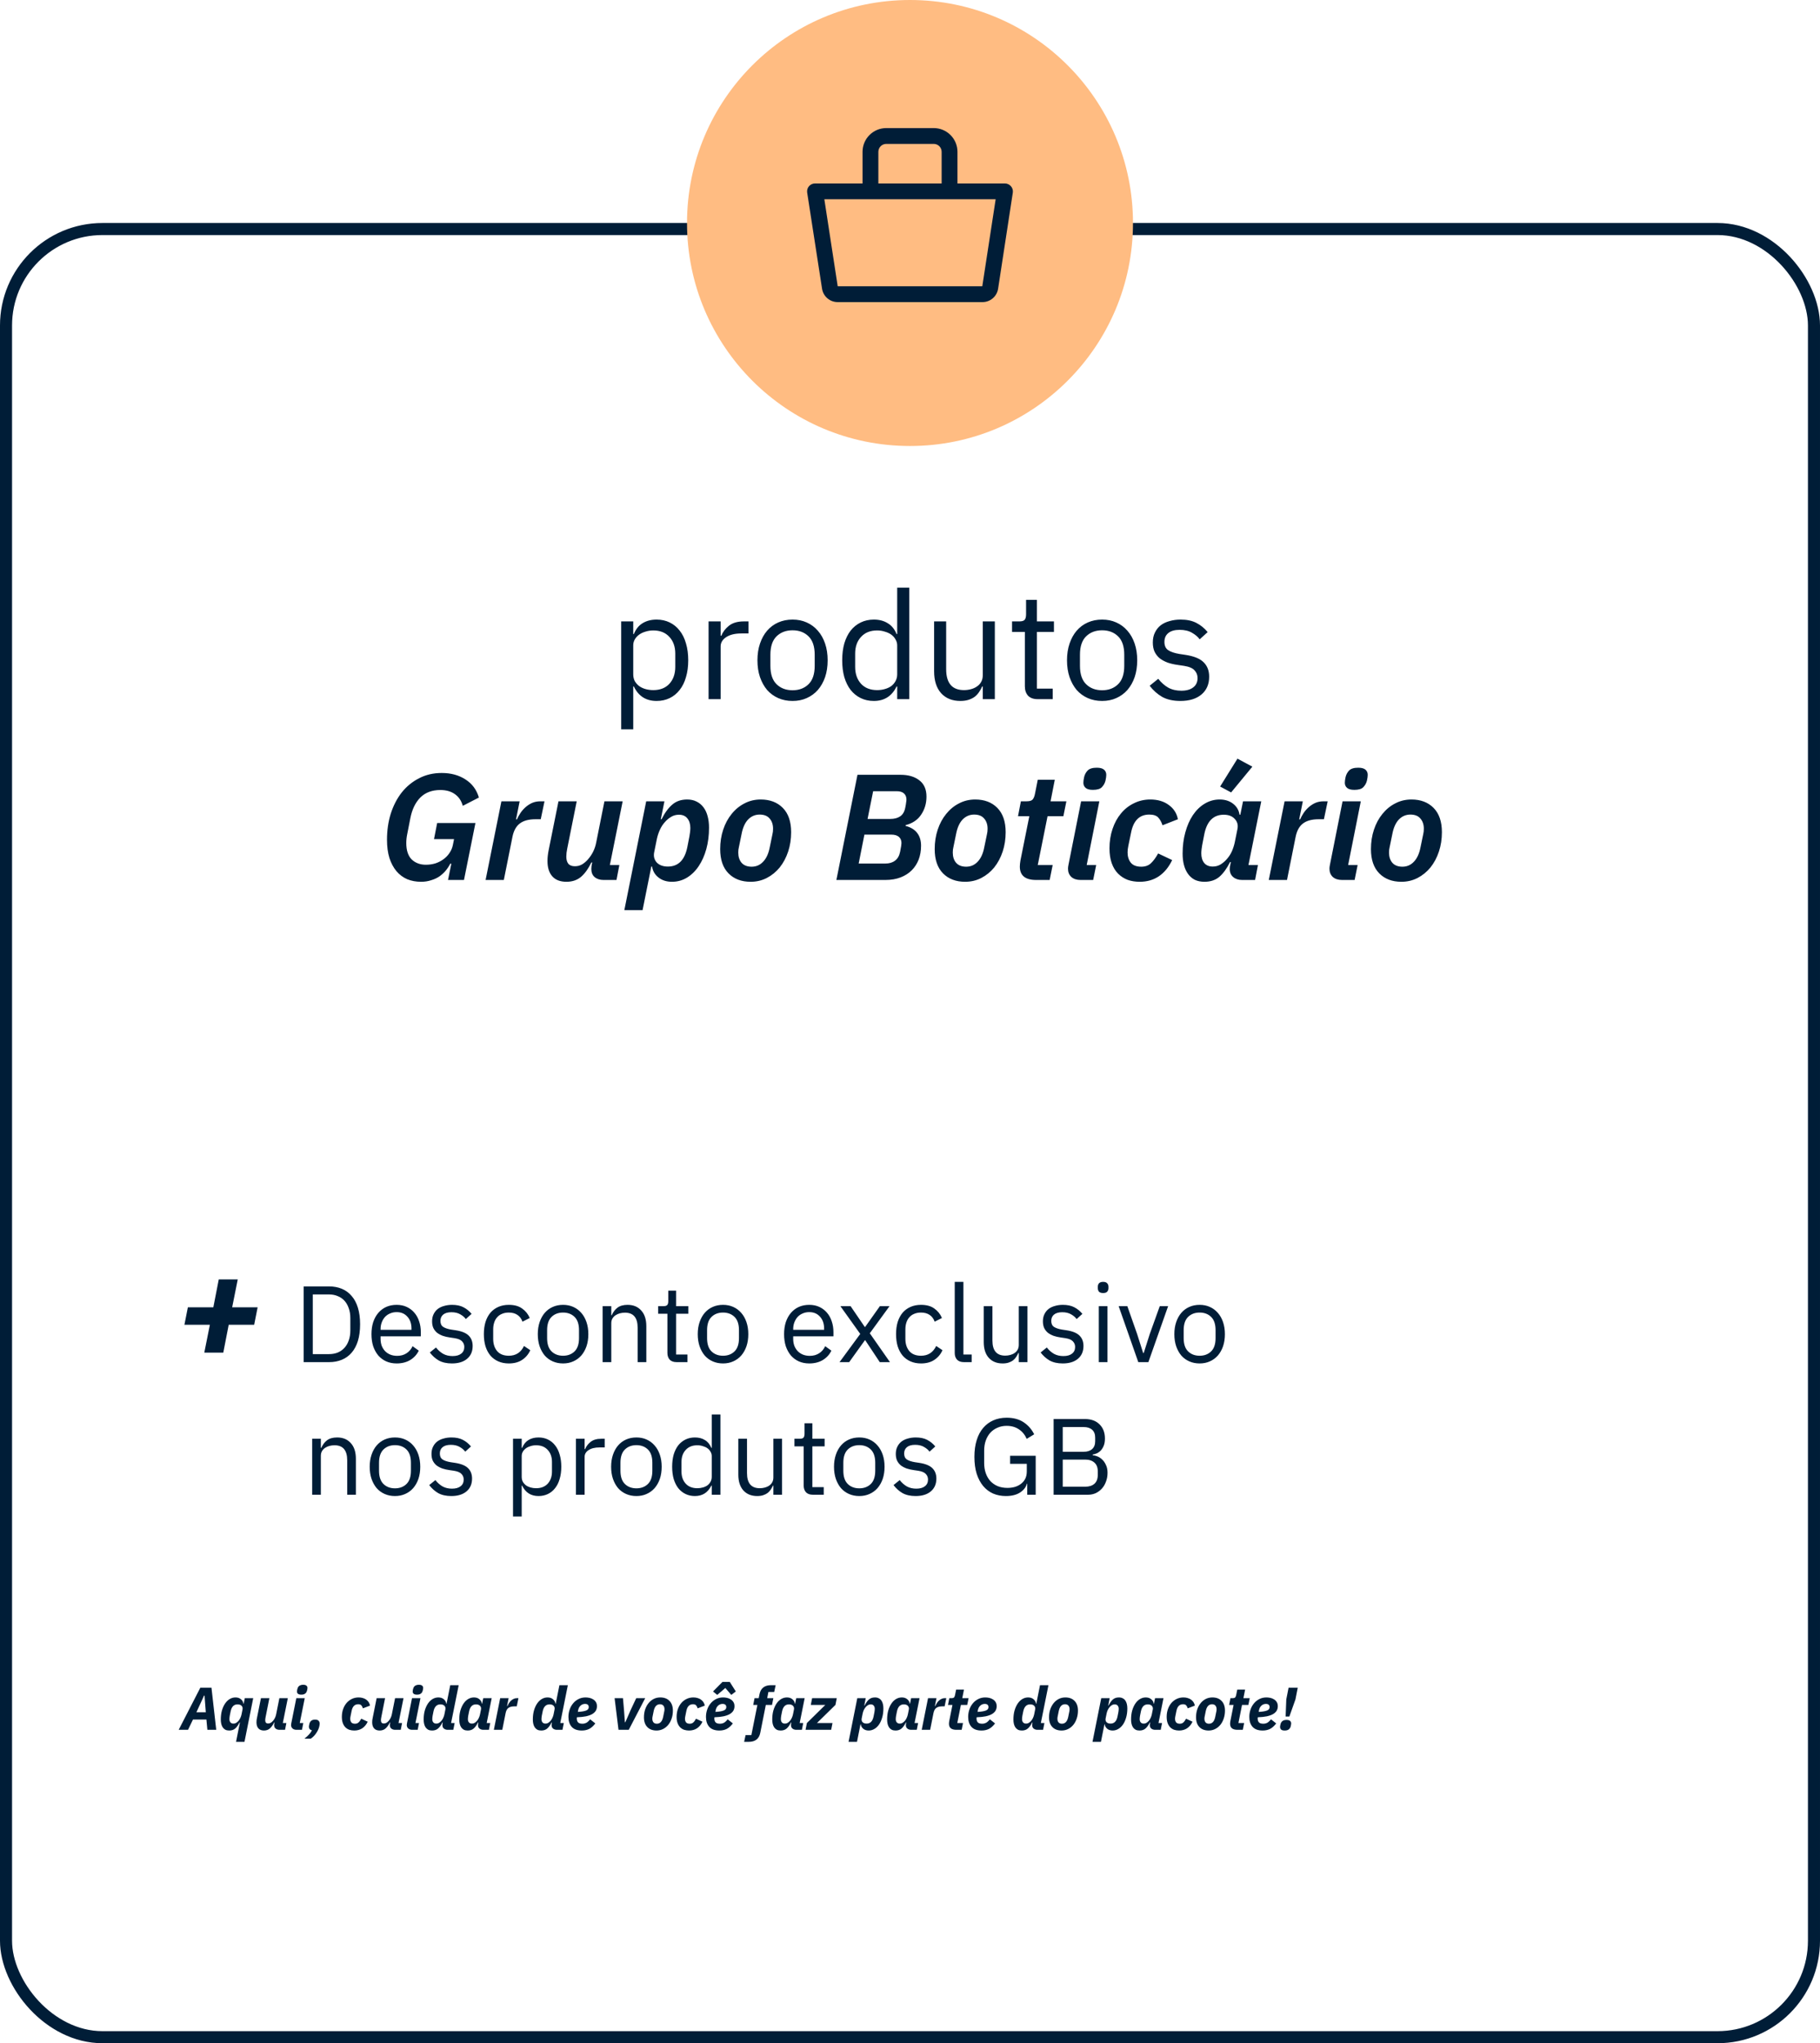
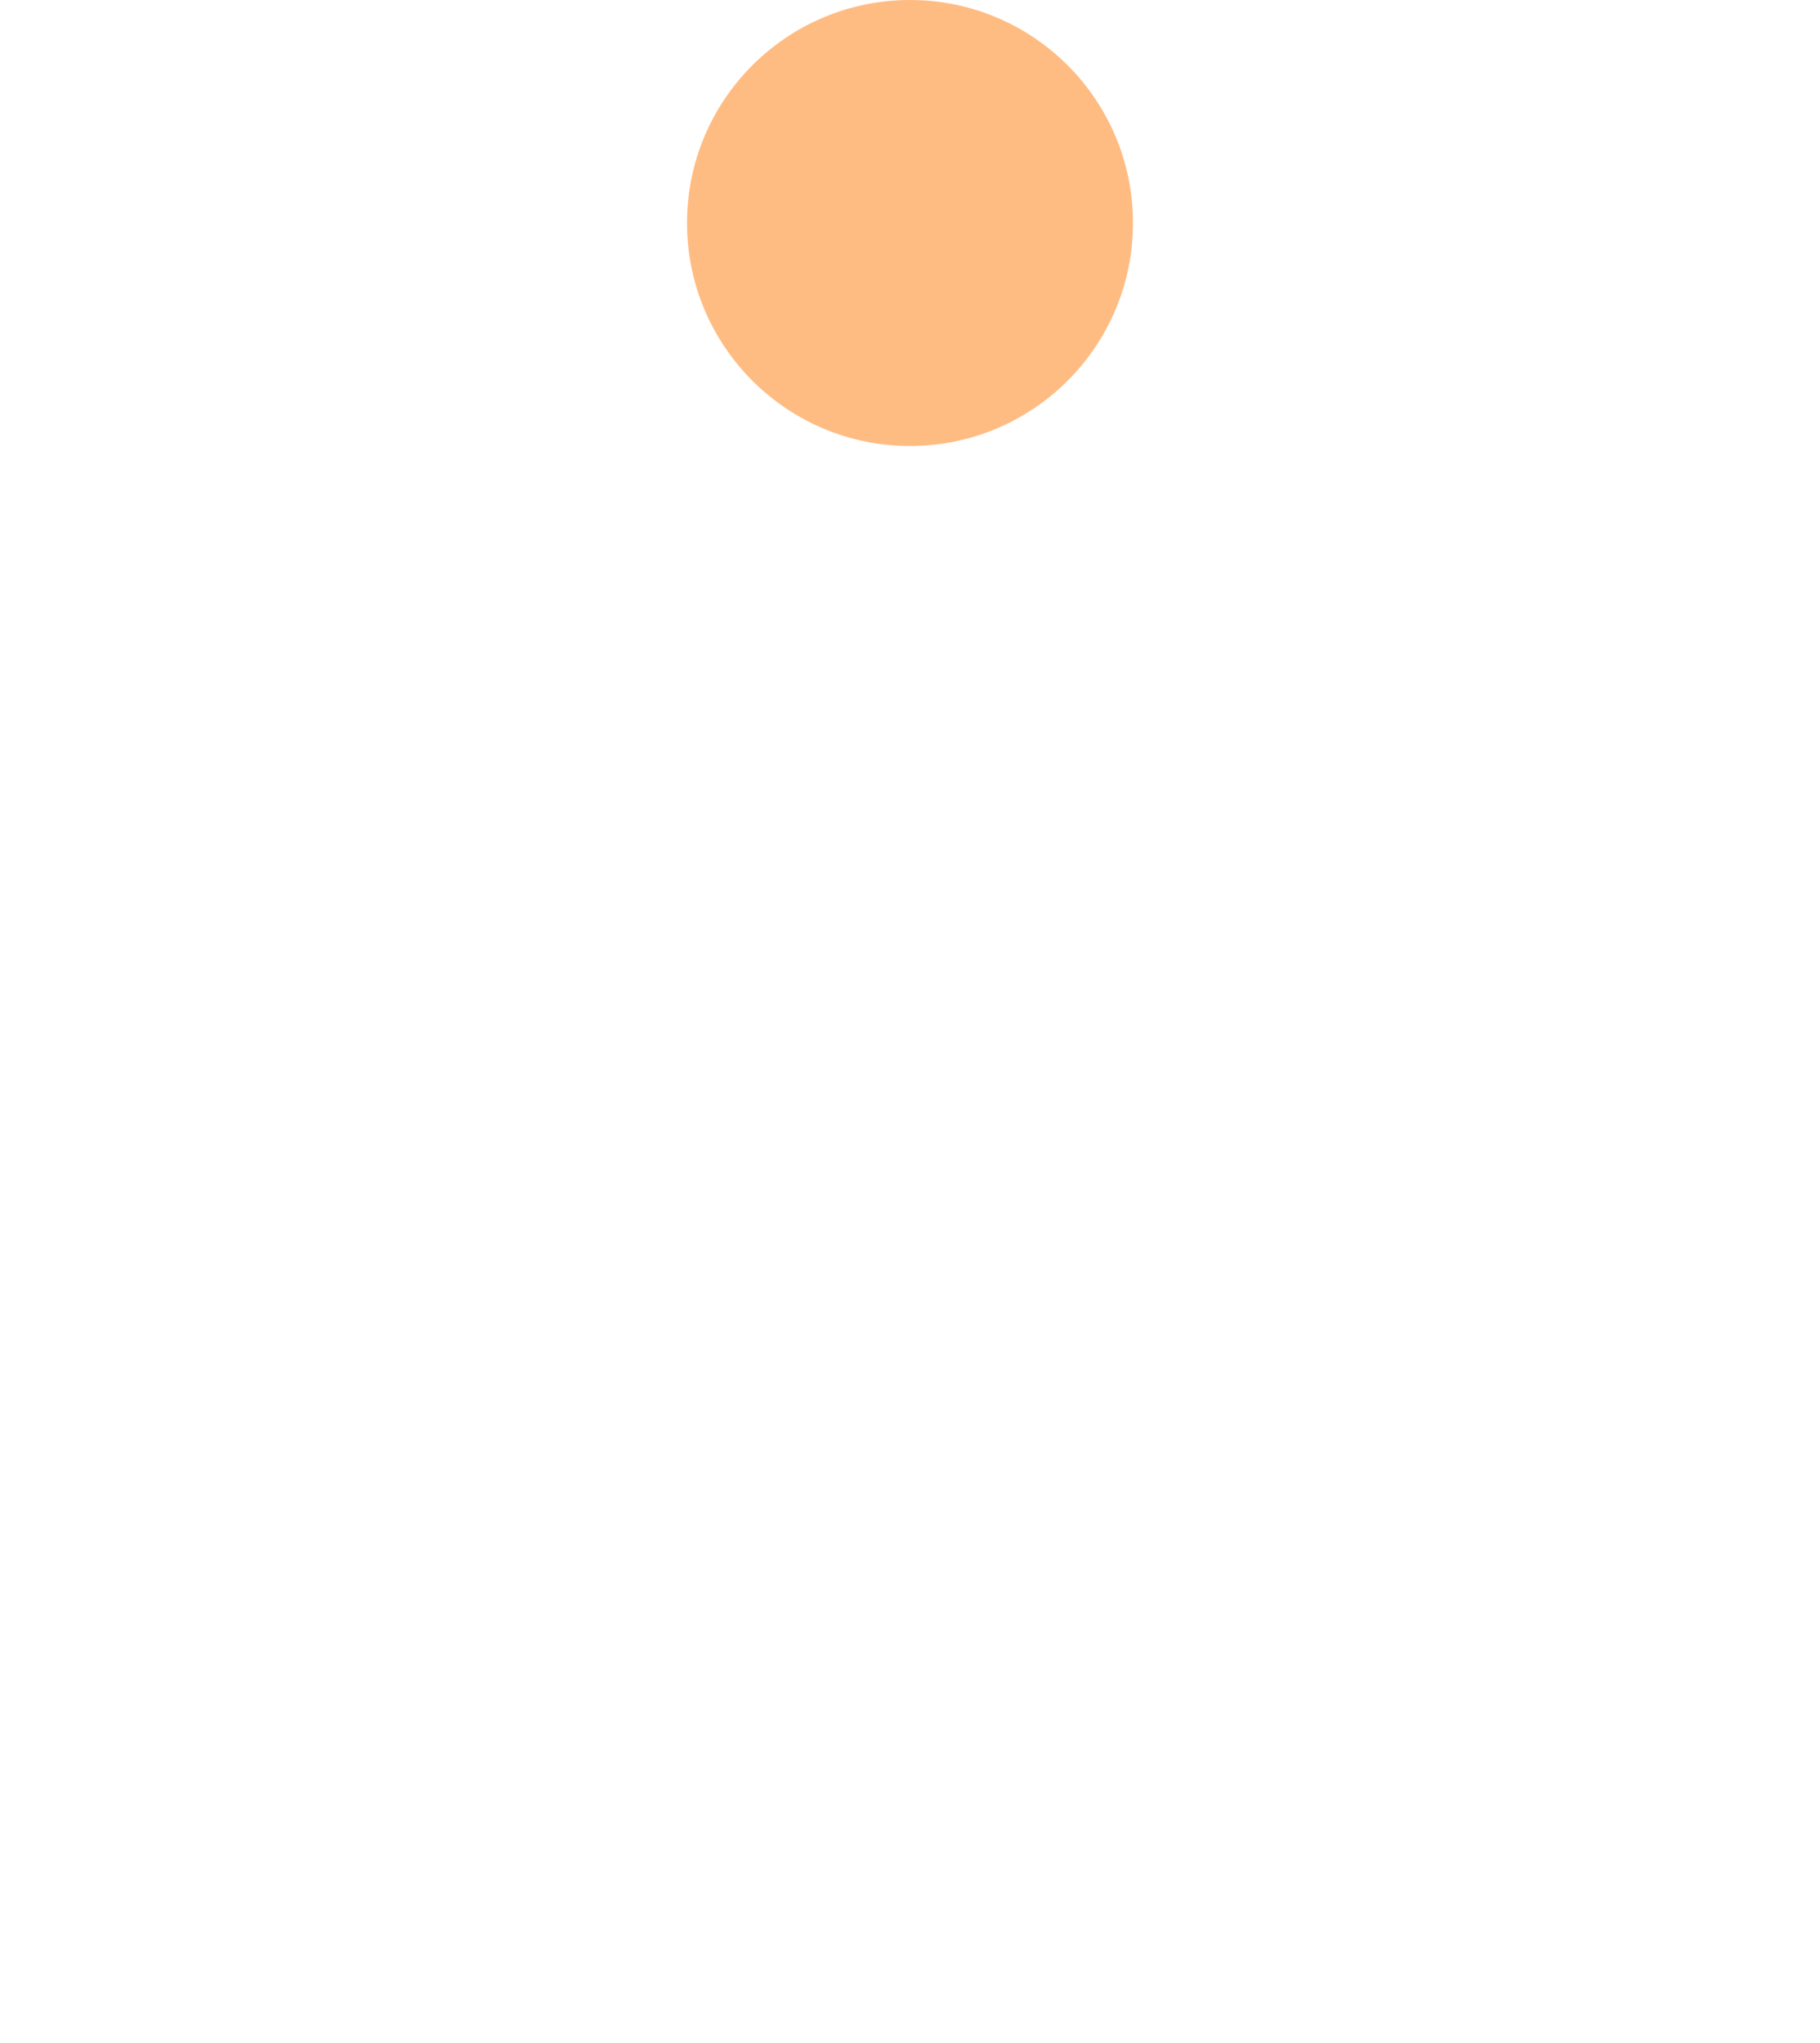
<svg xmlns="http://www.w3.org/2000/svg" width="302" height="339" viewBox="0 0 302 339" fill="none">
-   <rect x="1" y="38" width="300" height="300" rx="16" stroke="#001D37" stroke-width="2" />
-   <path d="M103.076 103.1H105.076V105.2H105.176C105.509 104.383 105.992 103.783 106.626 103.4C107.276 103 108.051 102.8 108.951 102.8C109.751 102.8 110.476 102.958 111.126 103.275C111.776 103.592 112.326 104.042 112.776 104.625C113.242 105.208 113.592 105.917 113.826 106.75C114.076 107.583 114.201 108.517 114.201 109.55C114.201 110.583 114.076 111.517 113.826 112.35C113.592 113.183 113.242 113.892 112.776 114.475C112.326 115.058 111.776 115.508 111.126 115.825C110.476 116.142 109.751 116.3 108.951 116.3C107.201 116.3 105.942 115.5 105.176 113.9H105.076V121H103.076V103.1ZM108.401 114.5C109.534 114.5 110.426 114.15 111.076 113.45C111.726 112.733 112.051 111.8 112.051 110.65V108.45C112.051 107.3 111.726 106.375 111.076 105.675C110.426 104.958 109.534 104.6 108.401 104.6C107.951 104.6 107.517 104.667 107.101 104.8C106.701 104.917 106.351 105.083 106.051 105.3C105.751 105.517 105.509 105.783 105.326 106.1C105.159 106.4 105.076 106.725 105.076 107.075V111.875C105.076 112.292 105.159 112.667 105.326 113C105.509 113.317 105.751 113.592 106.051 113.825C106.351 114.042 106.701 114.208 107.101 114.325C107.517 114.442 107.951 114.5 108.401 114.5ZM117.578 116V103.1H119.578V105.475H119.703C119.936 104.858 120.353 104.308 120.953 103.825C121.553 103.342 122.378 103.1 123.428 103.1H124.203V105.1H123.028C121.944 105.1 121.094 105.308 120.478 105.725C119.878 106.125 119.578 106.633 119.578 107.25V116H117.578ZM131.51 116.3C130.644 116.3 129.852 116.142 129.135 115.825C128.419 115.508 127.802 115.058 127.285 114.475C126.785 113.875 126.394 113.167 126.11 112.35C125.827 111.517 125.685 110.583 125.685 109.55C125.685 108.533 125.827 107.608 126.11 106.775C126.394 105.942 126.785 105.233 127.285 104.65C127.802 104.05 128.419 103.592 129.135 103.275C129.852 102.958 130.644 102.8 131.51 102.8C132.377 102.8 133.16 102.958 133.86 103.275C134.577 103.592 135.194 104.05 135.71 104.65C136.227 105.233 136.627 105.942 136.91 106.775C137.194 107.608 137.335 108.533 137.335 109.55C137.335 110.583 137.194 111.517 136.91 112.35C136.627 113.167 136.227 113.875 135.71 114.475C135.194 115.058 134.577 115.508 133.86 115.825C133.16 116.142 132.377 116.3 131.51 116.3ZM131.51 114.525C132.594 114.525 133.477 114.192 134.16 113.525C134.844 112.858 135.185 111.842 135.185 110.475V108.625C135.185 107.258 134.844 106.242 134.16 105.575C133.477 104.908 132.594 104.575 131.51 104.575C130.427 104.575 129.544 104.908 128.86 105.575C128.177 106.242 127.835 107.258 127.835 108.625V110.475C127.835 111.842 128.177 112.858 128.86 113.525C129.544 114.192 130.427 114.525 131.51 114.525ZM148.875 113.9H148.775C147.991 115.5 146.733 116.3 145 116.3C144.2 116.3 143.475 116.142 142.825 115.825C142.175 115.508 141.616 115.058 141.15 114.475C140.7 113.892 140.35 113.183 140.1 112.35C139.866 111.517 139.75 110.583 139.75 109.55C139.75 108.517 139.866 107.583 140.1 106.75C140.35 105.917 140.7 105.208 141.15 104.625C141.616 104.042 142.175 103.592 142.825 103.275C143.475 102.958 144.2 102.8 145 102.8C145.9 102.8 146.666 103 147.3 103.4C147.95 103.783 148.441 104.383 148.775 105.2H148.875V97.5H150.875V116H148.875V113.9ZM145.55 114.5C146 114.5 146.425 114.442 146.825 114.325C147.241 114.208 147.6 114.042 147.9 113.825C148.2 113.592 148.433 113.317 148.6 113C148.783 112.667 148.875 112.292 148.875 111.875V107.075C148.875 106.725 148.783 106.4 148.6 106.1C148.433 105.783 148.2 105.517 147.9 105.3C147.6 105.083 147.241 104.917 146.825 104.8C146.425 104.667 146 104.6 145.55 104.6C144.416 104.6 143.525 104.958 142.875 105.675C142.225 106.375 141.9 107.3 141.9 108.45V110.65C141.9 111.8 142.225 112.733 142.875 113.45C143.525 114.15 144.416 114.5 145.55 114.5ZM163.076 113.9H162.976C162.843 114.2 162.676 114.5 162.476 114.8C162.293 115.083 162.06 115.342 161.776 115.575C161.493 115.792 161.151 115.967 160.751 116.1C160.351 116.233 159.885 116.3 159.351 116.3C158.018 116.3 156.96 115.875 156.176 115.025C155.393 114.158 155.001 112.942 155.001 111.375V103.1H157.001V111.025C157.001 113.342 157.985 114.5 159.951 114.5C160.351 114.5 160.735 114.45 161.101 114.35C161.485 114.25 161.818 114.1 162.101 113.9C162.401 113.7 162.635 113.45 162.801 113.15C162.985 112.833 163.076 112.458 163.076 112.025V103.1H165.076V116H163.076V113.9ZM172.185 116C171.485 116 170.952 115.808 170.585 115.425C170.235 115.025 170.06 114.508 170.06 113.875V104.85H167.935V103.1H169.135C169.569 103.1 169.86 103.017 170.01 102.85C170.177 102.667 170.26 102.358 170.26 101.925V99.525H172.06V103.1H174.885V104.85H172.06V114.25H174.685V116H172.185ZM182.877 116.3C182.011 116.3 181.219 116.142 180.502 115.825C179.786 115.508 179.169 115.058 178.652 114.475C178.152 113.875 177.761 113.167 177.477 112.35C177.194 111.517 177.052 110.583 177.052 109.55C177.052 108.533 177.194 107.608 177.477 106.775C177.761 105.942 178.152 105.233 178.652 104.65C179.169 104.05 179.786 103.592 180.502 103.275C181.219 102.958 182.011 102.8 182.877 102.8C183.744 102.8 184.527 102.958 185.227 103.275C185.944 103.592 186.561 104.05 187.077 104.65C187.594 105.233 187.994 105.942 188.277 106.775C188.561 107.608 188.702 108.533 188.702 109.55C188.702 110.583 188.561 111.517 188.277 112.35C187.994 113.167 187.594 113.875 187.077 114.475C186.561 115.058 185.944 115.508 185.227 115.825C184.527 116.142 183.744 116.3 182.877 116.3ZM182.877 114.525C183.961 114.525 184.844 114.192 185.527 113.525C186.211 112.858 186.552 111.842 186.552 110.475V108.625C186.552 107.258 186.211 106.242 185.527 105.575C184.844 104.908 183.961 104.575 182.877 104.575C181.794 104.575 180.911 104.908 180.227 105.575C179.544 106.242 179.202 107.258 179.202 108.625V110.475C179.202 111.842 179.544 112.858 180.227 113.525C180.911 114.192 181.794 114.525 182.877 114.525ZM195.867 116.3C194.667 116.3 193.658 116.075 192.842 115.625C192.042 115.158 191.35 114.542 190.767 113.775L192.192 112.625C192.692 113.258 193.25 113.75 193.867 114.1C194.483 114.433 195.2 114.6 196.017 114.6C196.867 114.6 197.525 114.417 197.992 114.05C198.475 113.683 198.717 113.167 198.717 112.5C198.717 112 198.55 111.575 198.217 111.225C197.9 110.858 197.317 110.608 196.467 110.475L195.442 110.325C194.842 110.242 194.292 110.117 193.792 109.95C193.292 109.767 192.85 109.533 192.467 109.25C192.1 108.95 191.808 108.583 191.592 108.15C191.392 107.717 191.292 107.2 191.292 106.6C191.292 105.967 191.408 105.417 191.642 104.95C191.875 104.467 192.192 104.067 192.592 103.75C193.008 103.433 193.5 103.2 194.067 103.05C194.633 102.883 195.242 102.8 195.892 102.8C196.942 102.8 197.817 102.983 198.517 103.35C199.233 103.717 199.858 104.225 200.392 104.875L199.067 106.075C198.783 105.675 198.367 105.317 197.817 105C197.267 104.667 196.575 104.5 195.742 104.5C194.908 104.5 194.275 104.683 193.842 105.05C193.425 105.4 193.217 105.883 193.217 106.5C193.217 107.133 193.425 107.592 193.842 107.875C194.275 108.158 194.892 108.367 195.692 108.5L196.692 108.65C198.125 108.867 199.142 109.283 199.742 109.9C200.342 110.5 200.642 111.292 200.642 112.275C200.642 113.525 200.217 114.508 199.367 115.225C198.517 115.942 197.35 116.3 195.867 116.3ZM74.891 143.3H74.716C74.499 143.717 74.241 144.108 73.941 144.475C73.641 144.825 73.291 145.142 72.891 145.425C72.491 145.692 72.033 145.9 71.516 146.05C71.016 146.217 70.466 146.3 69.866 146.3C69.033 146.3 68.266 146.158 67.566 145.875C66.883 145.575 66.291 145.133 65.791 144.55C65.291 143.95 64.899 143.217 64.616 142.35C64.349 141.483 64.216 140.475 64.216 139.325C64.216 137.775 64.424 136.333 64.841 135C65.274 133.65 65.883 132.475 66.666 131.475C67.466 130.475 68.424 129.692 69.541 129.125C70.658 128.542 71.908 128.25 73.291 128.25C74.824 128.25 76.141 128.608 77.241 129.325C78.341 130.025 79.083 131.025 79.466 132.325L76.791 133.7C76.558 132.85 76.116 132.2 75.466 131.75C74.833 131.3 74.033 131.075 73.066 131.075C71.683 131.075 70.574 131.492 69.741 132.325C68.924 133.158 68.374 134.3 68.091 135.75L67.566 138.425C67.466 138.908 67.416 139.392 67.416 139.875C67.416 141.092 67.716 142 68.316 142.6C68.933 143.183 69.716 143.475 70.666 143.475C71.216 143.475 71.741 143.4 72.241 143.25C72.741 143.083 73.183 142.858 73.566 142.575C73.966 142.292 74.299 141.95 74.566 141.55C74.849 141.15 75.041 140.708 75.141 140.225L75.341 139.225H72.016L72.541 136.55H78.891L76.991 146H74.341L74.891 143.3ZM80.577 146L83.202 132.95H86.227L85.627 135.95H85.777C85.927 135.6 86.119 135.25 86.352 134.9C86.586 134.55 86.861 134.233 87.177 133.95C87.511 133.65 87.877 133.408 88.277 133.225C88.694 133.042 89.161 132.95 89.677 132.95H90.352L89.727 135.925H88.852C87.719 135.925 86.844 136.167 86.227 136.65C85.627 137.117 85.227 137.858 85.027 138.875L83.602 146H80.577ZM95.696 132.95L94.121 140.8C94.021 141.283 93.971 141.725 93.971 142.125C93.971 142.625 94.08 143.017 94.296 143.3C94.53 143.583 94.896 143.725 95.396 143.725C95.83 143.725 96.221 143.625 96.571 143.425C96.938 143.208 97.271 142.925 97.571 142.575C98.271 141.775 98.721 140.858 98.921 139.825L100.296 132.95H103.321L101.196 143.525H102.771L102.296 146H100.146C99.546 146 99.055 145.842 98.671 145.525C98.305 145.208 98.121 144.758 98.121 144.175C98.121 144.042 98.13 143.908 98.146 143.775C98.163 143.642 98.18 143.525 98.196 143.425L98.271 143.1H98.121C97.638 144.117 97.071 144.908 96.421 145.475C95.771 146.025 94.963 146.3 93.996 146.3C92.963 146.3 92.18 146 91.646 145.4C91.113 144.8 90.846 143.95 90.846 142.85C90.846 142.55 90.863 142.258 90.896 141.975C90.93 141.675 90.98 141.358 91.046 141.025L92.671 132.95H95.696ZM107.226 132.95H110.251L109.651 135.925H109.776C110.309 134.858 110.901 134.05 111.551 133.5C112.201 132.933 113.026 132.65 114.026 132.65C114.626 132.65 115.151 132.767 115.601 133C116.067 133.233 116.451 133.558 116.751 133.975C117.051 134.375 117.276 134.867 117.426 135.45C117.576 136.017 117.651 136.642 117.651 137.325C117.651 138.592 117.501 139.775 117.201 140.875C116.901 141.958 116.476 142.908 115.926 143.725C115.392 144.525 114.742 145.158 113.976 145.625C113.226 146.075 112.401 146.3 111.501 146.3C110.617 146.3 109.876 146.067 109.276 145.6C108.676 145.133 108.317 144.525 108.201 143.775H108.076L106.626 151H103.601L107.226 132.95ZM110.826 143.775C112.542 143.775 113.617 142.7 114.051 140.55L114.401 138.75C114.434 138.567 114.467 138.342 114.501 138.075C114.534 137.808 114.551 137.575 114.551 137.375C114.551 136.708 114.384 136.175 114.051 135.775C113.734 135.375 113.267 135.175 112.651 135.175C112.167 135.175 111.726 135.3 111.326 135.55C110.942 135.783 110.609 136.067 110.326 136.4C109.992 136.767 109.717 137.192 109.501 137.675C109.284 138.142 109.117 138.642 109.001 139.175L108.551 141.4C108.417 142.067 108.559 142.633 108.976 143.1C109.409 143.55 110.026 143.775 110.826 143.775ZM124.553 146.3C123.019 146.3 121.794 145.833 120.878 144.9C119.961 143.967 119.503 142.625 119.503 140.875C119.503 139.725 119.669 138.65 120.003 137.65C120.336 136.65 120.803 135.783 121.403 135.05C122.003 134.3 122.711 133.717 123.528 133.3C124.344 132.867 125.244 132.65 126.228 132.65C127.761 132.65 128.986 133.117 129.903 134.05C130.819 134.983 131.278 136.325 131.278 138.075C131.278 139.225 131.111 140.3 130.778 141.3C130.444 142.3 129.978 143.175 129.378 143.925C128.778 144.658 128.061 145.242 127.228 145.675C126.411 146.092 125.519 146.3 124.553 146.3ZM124.728 143.8C125.478 143.8 126.111 143.525 126.628 142.975C127.161 142.425 127.528 141.625 127.728 140.575L128.178 138.4C128.211 138.233 128.236 138.092 128.253 137.975C128.269 137.842 128.278 137.683 128.278 137.5C128.278 136.8 128.086 136.233 127.703 135.8C127.336 135.367 126.786 135.15 126.053 135.15C125.303 135.15 124.661 135.425 124.128 135.975C123.611 136.525 123.253 137.325 123.053 138.375L122.603 140.575C122.569 140.708 122.544 140.842 122.528 140.975C122.511 141.108 122.503 141.267 122.503 141.45C122.503 142.15 122.686 142.717 123.053 143.15C123.436 143.583 123.994 143.8 124.728 143.8ZM142.284 128.55H149.434C150.734 128.55 151.776 128.858 152.559 129.475C153.342 130.075 153.734 130.975 153.734 132.175C153.734 133.292 153.442 134.283 152.859 135.15C152.292 136.017 151.434 136.6 150.284 136.9L150.259 137.025C151.142 137.258 151.792 137.658 152.209 138.225C152.626 138.775 152.834 139.475 152.834 140.325C152.834 141.158 152.701 141.925 152.434 142.625C152.167 143.308 151.784 143.9 151.284 144.4C150.784 144.9 150.167 145.292 149.434 145.575C148.701 145.858 147.859 146 146.909 146H138.784L142.284 128.55ZM146.909 143.275C147.559 143.275 148.092 143.117 148.509 142.8C148.942 142.483 149.226 141.992 149.359 141.325C149.442 140.892 149.501 140.575 149.534 140.375C149.567 140.158 149.584 139.992 149.584 139.875C149.584 139.442 149.442 139.1 149.159 138.85C148.876 138.6 148.442 138.475 147.859 138.475H143.434L142.484 143.275H146.909ZM147.709 135.875C148.392 135.875 148.942 135.733 149.359 135.45C149.792 135.167 150.076 134.692 150.209 134.025C150.292 133.625 150.342 133.325 150.359 133.125C150.392 132.925 150.409 132.767 150.409 132.65C150.409 132.233 150.276 131.9 150.009 131.65C149.742 131.4 149.342 131.275 148.809 131.275H144.884L143.959 135.875H147.709ZM160.148 146.3C158.615 146.3 157.39 145.833 156.473 144.9C155.557 143.967 155.098 142.625 155.098 140.875C155.098 139.725 155.265 138.65 155.598 137.65C155.932 136.65 156.398 135.783 156.998 135.05C157.598 134.3 158.307 133.717 159.123 133.3C159.94 132.867 160.84 132.65 161.823 132.65C163.357 132.65 164.582 133.117 165.498 134.05C166.415 134.983 166.873 136.325 166.873 138.075C166.873 139.225 166.707 140.3 166.373 141.3C166.04 142.3 165.573 143.175 164.973 143.925C164.373 144.658 163.657 145.242 162.823 145.675C162.007 146.092 161.115 146.3 160.148 146.3ZM160.323 143.8C161.073 143.8 161.707 143.525 162.223 142.975C162.757 142.425 163.123 141.625 163.323 140.575L163.773 138.4C163.807 138.233 163.832 138.092 163.848 137.975C163.865 137.842 163.873 137.683 163.873 137.5C163.873 136.8 163.682 136.233 163.298 135.8C162.932 135.367 162.382 135.15 161.648 135.15C160.898 135.15 160.257 135.425 159.723 135.975C159.207 136.525 158.848 137.325 158.648 138.375L158.198 140.575C158.165 140.708 158.14 140.842 158.123 140.975C158.107 141.108 158.098 141.267 158.098 141.45C158.098 142.15 158.282 142.717 158.648 143.15C159.032 143.583 159.59 143.8 160.323 143.8ZM171.924 146C170.124 146 169.224 145.258 169.224 143.775C169.224 143.642 169.233 143.492 169.249 143.325C169.266 143.142 169.291 142.958 169.324 142.775L170.799 135.425H168.924L169.399 132.95H170.324C170.841 132.95 171.183 132.85 171.349 132.65C171.533 132.433 171.666 132.1 171.749 131.65L172.199 129.375H175.024L174.324 132.95H176.949L176.449 135.425H173.824L172.199 143.525H174.674L174.174 146H171.924ZM181.344 131.05C180.794 131.05 180.394 130.942 180.144 130.725C179.894 130.508 179.769 130.225 179.769 129.875C179.769 129.625 179.81 129.308 179.894 128.925C179.994 128.508 180.185 128.15 180.469 127.85C180.769 127.533 181.277 127.375 181.994 127.375C182.544 127.375 182.944 127.483 183.194 127.7C183.444 127.917 183.569 128.2 183.569 128.55C183.569 128.8 183.527 129.117 183.444 129.5C183.344 129.917 183.144 130.283 182.844 130.6C182.56 130.9 182.06 131.05 181.344 131.05ZM179.294 146C178.66 146 178.152 145.833 177.769 145.5C177.402 145.15 177.219 144.692 177.219 144.125C177.219 143.958 177.244 143.75 177.294 143.5L179.394 132.95H182.419L180.319 143.525H181.894L181.394 146H179.294ZM189.102 146.3C188.386 146.3 187.719 146.192 187.102 145.975C186.502 145.742 185.977 145.4 185.527 144.95C185.077 144.5 184.727 143.925 184.477 143.225C184.227 142.525 184.102 141.7 184.102 140.75C184.102 139.6 184.269 138.533 184.602 137.55C184.936 136.55 185.402 135.692 186.002 134.975C186.602 134.242 187.319 133.675 188.152 133.275C188.986 132.858 189.894 132.65 190.877 132.65C192.094 132.65 193.111 132.95 193.927 133.55C194.761 134.15 195.269 134.942 195.452 135.925L192.902 136.925C192.719 136.375 192.477 135.942 192.177 135.625C191.877 135.308 191.386 135.15 190.702 135.15C189.069 135.15 188.061 136.158 187.677 138.175L187.227 140.35C187.144 140.733 187.102 141.092 187.102 141.425C187.102 142.125 187.286 142.7 187.652 143.15C188.019 143.583 188.594 143.8 189.377 143.8C190.027 143.8 190.552 143.617 190.952 143.25C191.369 142.867 191.777 142.317 192.177 141.6L194.502 142.7C193.936 143.883 193.194 144.783 192.277 145.4C191.377 146 190.319 146.3 189.102 146.3ZM206.111 146C205.511 146 205.019 145.842 204.636 145.525C204.253 145.208 204.061 144.767 204.061 144.2C204.061 144.067 204.069 143.925 204.086 143.775C204.119 143.625 204.144 143.508 204.161 143.425L204.236 143.025H204.111C203.578 144.092 202.986 144.908 202.336 145.475C201.686 146.025 200.861 146.3 199.861 146.3C199.261 146.3 198.728 146.192 198.261 145.975C197.811 145.742 197.436 145.417 197.136 145C196.836 144.583 196.611 144.092 196.461 143.525C196.311 142.958 196.236 142.325 196.236 141.625C196.236 140.358 196.386 139.183 196.686 138.1C196.986 137 197.403 136.05 197.936 135.25C198.486 134.433 199.136 133.8 199.886 133.35C200.653 132.883 201.486 132.65 202.386 132.65C203.269 132.65 204.011 132.883 204.611 133.35C205.211 133.817 205.569 134.425 205.686 135.175H205.811L206.261 132.95H209.286L207.161 143.525H208.736L208.261 146H206.111ZM201.236 143.775C201.719 143.775 202.153 143.658 202.536 143.425C202.936 143.175 203.278 142.883 203.561 142.55C203.894 142.183 204.169 141.767 204.386 141.3C204.603 140.817 204.769 140.308 204.886 139.775L205.336 137.55C205.469 136.883 205.319 136.325 204.886 135.875C204.469 135.408 203.861 135.175 203.061 135.175C201.344 135.175 200.269 136.25 199.836 138.4L199.486 140.2C199.453 140.383 199.419 140.608 199.386 140.875C199.353 141.142 199.336 141.375 199.336 141.575C199.336 142.242 199.494 142.775 199.811 143.175C200.144 143.575 200.619 143.775 201.236 143.775ZM204.286 131.475L202.461 130.5L205.336 125.875L207.811 127.2L204.286 131.475ZM210.533 146L213.158 132.95H216.183L215.583 135.95H215.733C215.883 135.6 216.075 135.25 216.308 134.9C216.542 134.55 216.817 134.233 217.133 133.95C217.467 133.65 217.833 133.408 218.233 133.225C218.65 133.042 219.117 132.95 219.633 132.95H220.308L219.683 135.925H218.808C217.675 135.925 216.8 136.167 216.183 136.65C215.583 137.117 215.183 137.858 214.983 138.875L213.558 146H210.533ZM224.727 131.05C224.177 131.05 223.777 130.942 223.527 130.725C223.277 130.508 223.152 130.225 223.152 129.875C223.152 129.625 223.194 129.308 223.277 128.925C223.377 128.508 223.569 128.15 223.852 127.85C224.152 127.533 224.661 127.375 225.377 127.375C225.927 127.375 226.327 127.483 226.577 127.7C226.827 127.917 226.952 128.2 226.952 128.55C226.952 128.8 226.911 129.117 226.827 129.5C226.727 129.917 226.527 130.283 226.227 130.6C225.944 130.9 225.444 131.05 224.727 131.05ZM222.677 146C222.044 146 221.536 145.833 221.152 145.5C220.786 145.15 220.602 144.692 220.602 144.125C220.602 143.958 220.627 143.75 220.677 143.5L222.777 132.95H225.802L223.702 143.525H225.277L224.777 146H222.677ZM232.536 146.3C231.003 146.3 229.778 145.833 228.861 144.9C227.944 143.967 227.486 142.625 227.486 140.875C227.486 139.725 227.653 138.65 227.986 137.65C228.319 136.65 228.786 135.783 229.386 135.05C229.986 134.3 230.694 133.717 231.511 133.3C232.328 132.867 233.228 132.65 234.211 132.65C235.744 132.65 236.969 133.117 237.886 134.05C238.803 134.983 239.261 136.325 239.261 138.075C239.261 139.225 239.094 140.3 238.761 141.3C238.428 142.3 237.961 143.175 237.361 143.925C236.761 144.658 236.044 145.242 235.211 145.675C234.394 146.092 233.503 146.3 232.536 146.3ZM232.711 143.8C233.461 143.8 234.094 143.525 234.611 142.975C235.144 142.425 235.511 141.625 235.711 140.575L236.161 138.4C236.194 138.233 236.219 138.092 236.236 137.975C236.253 137.842 236.261 137.683 236.261 137.5C236.261 136.8 236.069 136.233 235.686 135.8C235.319 135.367 234.769 135.15 234.036 135.15C233.286 135.15 232.644 135.425 232.111 135.975C231.594 136.525 231.236 137.325 231.036 138.375L230.586 140.575C230.553 140.708 230.528 140.842 230.511 140.975C230.494 141.108 230.486 141.267 230.486 141.45C230.486 142.15 230.669 142.717 231.036 143.15C231.419 143.583 231.978 143.8 232.711 143.8Z" fill="#001D37" />
-   <path d="M33.9 224.425L34.825 219.8H30.6L31.175 216.9H35.4L36.3 212.275H39.45L38.525 216.9H42.75L42.175 219.8H37.95L37.05 224.425H33.9ZM50.391 213.436H54.603C55.383 213.436 56.091 213.568 56.727 213.832C57.363 214.096 57.903 214.492 58.347 215.02C58.803 215.536 59.151 216.19 59.391 216.982C59.631 217.762 59.751 218.674 59.751 219.718C59.751 220.762 59.631 221.68 59.391 222.472C59.151 223.252 58.803 223.906 58.347 224.434C57.903 224.95 57.363 225.34 56.727 225.604C56.091 225.868 55.383 226 54.603 226H50.391V213.436ZM54.603 224.668C55.119 224.668 55.593 224.584 56.025 224.416C56.457 224.236 56.829 223.978 57.141 223.642C57.453 223.306 57.693 222.898 57.861 222.418C58.041 221.926 58.131 221.368 58.131 220.744V218.692C58.131 218.068 58.041 217.516 57.861 217.036C57.693 216.544 57.453 216.13 57.141 215.794C56.829 215.458 56.457 215.206 56.025 215.038C55.593 214.858 55.119 214.768 54.603 214.768H51.903V224.668H54.603ZM65.815 226.216C65.179 226.216 64.603 226.102 64.087 225.874C63.583 225.646 63.145 225.322 62.773 224.902C62.413 224.47 62.131 223.96 61.927 223.372C61.735 222.772 61.639 222.1 61.639 221.356C61.639 220.624 61.735 219.958 61.927 219.358C62.131 218.758 62.413 218.248 62.773 217.828C63.145 217.396 63.583 217.066 64.087 216.838C64.603 216.61 65.179 216.496 65.815 216.496C66.439 216.496 66.997 216.61 67.489 216.838C67.981 217.066 68.401 217.384 68.749 217.792C69.097 218.188 69.361 218.662 69.541 219.214C69.733 219.766 69.829 220.372 69.829 221.032V221.716H63.151V222.148C63.151 222.544 63.211 222.916 63.331 223.264C63.463 223.6 63.643 223.894 63.871 224.146C64.111 224.398 64.399 224.596 64.735 224.74C65.083 224.884 65.473 224.956 65.905 224.956C66.493 224.956 67.003 224.818 67.435 224.542C67.879 224.266 68.221 223.87 68.461 223.354L69.487 224.092C69.187 224.728 68.719 225.244 68.083 225.64C67.447 226.024 66.691 226.216 65.815 226.216ZM65.815 217.702C65.419 217.702 65.059 217.774 64.735 217.918C64.411 218.05 64.129 218.242 63.889 218.494C63.661 218.746 63.481 219.046 63.349 219.394C63.217 219.73 63.151 220.102 63.151 220.51V220.636H68.281V220.438C68.281 219.61 68.053 218.95 67.597 218.458C67.153 217.954 66.559 217.702 65.815 217.702ZM74.992 226.216C74.128 226.216 73.402 226.054 72.814 225.73C72.238 225.394 71.74 224.95 71.32 224.398L72.346 223.57C72.706 224.026 73.108 224.38 73.552 224.632C73.996 224.872 74.512 224.992 75.1 224.992C75.712 224.992 76.186 224.86 76.522 224.596C76.87 224.332 77.044 223.96 77.044 223.48C77.044 223.12 76.924 222.814 76.684 222.562C76.456 222.298 76.036 222.118 75.424 222.022L74.686 221.914C74.254 221.854 73.858 221.764 73.498 221.644C73.138 221.512 72.82 221.344 72.544 221.14C72.28 220.924 72.07 220.66 71.914 220.348C71.77 220.036 71.698 219.664 71.698 219.232C71.698 218.776 71.782 218.38 71.95 218.044C72.118 217.696 72.346 217.408 72.634 217.18C72.934 216.952 73.288 216.784 73.696 216.676C74.104 216.556 74.542 216.496 75.01 216.496C75.766 216.496 76.396 216.628 76.9 216.892C77.416 217.156 77.866 217.522 78.25 217.99L77.296 218.854C77.092 218.566 76.792 218.308 76.396 218.08C76 217.84 75.502 217.72 74.902 217.72C74.302 217.72 73.846 217.852 73.534 218.116C73.234 218.368 73.084 218.716 73.084 219.16C73.084 219.616 73.234 219.946 73.534 220.15C73.846 220.354 74.29 220.504 74.866 220.6L75.586 220.708C76.618 220.864 77.35 221.164 77.782 221.608C78.214 222.04 78.43 222.61 78.43 223.318C78.43 224.218 78.124 224.926 77.512 225.442C76.9 225.958 76.06 226.216 74.992 226.216ZM84.429 226.216C83.781 226.216 83.199 226.102 82.683 225.874C82.167 225.646 81.729 225.322 81.369 224.902C81.021 224.482 80.751 223.972 80.559 223.372C80.379 222.772 80.289 222.1 80.289 221.356C80.289 220.612 80.379 219.94 80.559 219.34C80.751 218.74 81.021 218.23 81.369 217.81C81.729 217.39 82.167 217.066 82.683 216.838C83.199 216.61 83.781 216.496 84.429 216.496C85.353 216.496 86.091 216.7 86.643 217.108C87.207 217.504 87.627 218.026 87.903 218.674L86.697 219.286C86.529 218.806 86.253 218.434 85.869 218.17C85.485 217.906 85.005 217.774 84.429 217.774C83.997 217.774 83.619 217.846 83.295 217.99C82.971 218.122 82.701 218.314 82.485 218.566C82.269 218.806 82.107 219.1 81.999 219.448C81.891 219.784 81.837 220.156 81.837 220.564V222.148C81.837 222.964 82.053 223.636 82.485 224.164C82.929 224.68 83.577 224.938 84.429 224.938C85.593 224.938 86.433 224.398 86.949 223.318L87.993 224.02C87.693 224.692 87.243 225.226 86.643 225.622C86.055 226.018 85.317 226.216 84.429 226.216ZM93.431 226.216C92.807 226.216 92.237 226.102 91.721 225.874C91.205 225.646 90.761 225.322 90.389 224.902C90.029 224.47 89.747 223.96 89.543 223.372C89.339 222.772 89.237 222.1 89.237 221.356C89.237 220.624 89.339 219.958 89.543 219.358C89.747 218.758 90.029 218.248 90.389 217.828C90.761 217.396 91.205 217.066 91.721 216.838C92.237 216.61 92.807 216.496 93.431 216.496C94.055 216.496 94.619 216.61 95.123 216.838C95.639 217.066 96.083 217.396 96.455 217.828C96.827 218.248 97.115 218.758 97.319 219.358C97.523 219.958 97.625 220.624 97.625 221.356C97.625 222.1 97.523 222.772 97.319 223.372C97.115 223.96 96.827 224.47 96.455 224.902C96.083 225.322 95.639 225.646 95.123 225.874C94.619 226.102 94.055 226.216 93.431 226.216ZM93.431 224.938C94.211 224.938 94.847 224.698 95.339 224.218C95.831 223.738 96.077 223.006 96.077 222.022V220.69C96.077 219.706 95.831 218.974 95.339 218.494C94.847 218.014 94.211 217.774 93.431 217.774C92.651 217.774 92.015 218.014 91.523 218.494C91.031 218.974 90.785 219.706 90.785 220.69V222.022C90.785 223.006 91.031 223.738 91.523 224.218C92.015 224.698 92.651 224.938 93.431 224.938ZM99.993 226V216.712H101.433V218.224H101.505C101.733 217.696 102.051 217.276 102.459 216.964C102.879 216.652 103.437 216.496 104.133 216.496C105.093 216.496 105.849 216.808 106.401 217.432C106.965 218.044 107.247 218.914 107.247 220.042V226H105.807V220.294C105.807 218.626 105.105 217.792 103.701 217.792C103.413 217.792 103.131 217.828 102.855 217.9C102.591 217.972 102.351 218.08 102.135 218.224C101.919 218.368 101.745 218.554 101.613 218.782C101.493 218.998 101.433 219.256 101.433 219.556V226H99.993ZM112.275 226C111.771 226 111.387 225.862 111.123 225.586C110.871 225.298 110.745 224.926 110.745 224.47V217.972H109.215V216.712H110.079C110.391 216.712 110.601 216.652 110.709 216.532C110.829 216.4 110.889 216.178 110.889 215.866V214.138H112.185V216.712H114.219V217.972H112.185V224.74H114.075V226H112.275ZM119.974 226.216C119.35 226.216 118.78 226.102 118.264 225.874C117.748 225.646 117.304 225.322 116.932 224.902C116.572 224.47 116.29 223.96 116.086 223.372C115.882 222.772 115.78 222.1 115.78 221.356C115.78 220.624 115.882 219.958 116.086 219.358C116.29 218.758 116.572 218.248 116.932 217.828C117.304 217.396 117.748 217.066 118.264 216.838C118.78 216.61 119.35 216.496 119.974 216.496C120.598 216.496 121.162 216.61 121.666 216.838C122.182 217.066 122.626 217.396 122.998 217.828C123.37 218.248 123.658 218.758 123.862 219.358C124.066 219.958 124.168 220.624 124.168 221.356C124.168 222.1 124.066 222.772 123.862 223.372C123.658 223.96 123.37 224.47 122.998 224.902C122.626 225.322 122.182 225.646 121.666 225.874C121.162 226.102 120.598 226.216 119.974 226.216ZM119.974 224.938C120.754 224.938 121.39 224.698 121.882 224.218C122.374 223.738 122.62 223.006 122.62 222.022V220.69C122.62 219.706 122.374 218.974 121.882 218.494C121.39 218.014 120.754 217.774 119.974 217.774C119.194 217.774 118.558 218.014 118.066 218.494C117.574 218.974 117.328 219.706 117.328 220.69V222.022C117.328 223.006 117.574 223.738 118.066 224.218C118.558 224.698 119.194 224.938 119.974 224.938ZM134.282 226.216C133.646 226.216 133.07 226.102 132.554 225.874C132.05 225.646 131.612 225.322 131.24 224.902C130.88 224.47 130.598 223.96 130.394 223.372C130.202 222.772 130.106 222.1 130.106 221.356C130.106 220.624 130.202 219.958 130.394 219.358C130.598 218.758 130.88 218.248 131.24 217.828C131.612 217.396 132.05 217.066 132.554 216.838C133.07 216.61 133.646 216.496 134.282 216.496C134.906 216.496 135.464 216.61 135.956 216.838C136.448 217.066 136.868 217.384 137.216 217.792C137.564 218.188 137.828 218.662 138.008 219.214C138.2 219.766 138.296 220.372 138.296 221.032V221.716H131.618V222.148C131.618 222.544 131.678 222.916 131.798 223.264C131.93 223.6 132.11 223.894 132.338 224.146C132.578 224.398 132.866 224.596 133.202 224.74C133.55 224.884 133.94 224.956 134.372 224.956C134.96 224.956 135.47 224.818 135.902 224.542C136.346 224.266 136.688 223.87 136.928 223.354L137.954 224.092C137.654 224.728 137.186 225.244 136.55 225.64C135.914 226.024 135.158 226.216 134.282 226.216ZM134.282 217.702C133.886 217.702 133.526 217.774 133.202 217.918C132.878 218.05 132.596 218.242 132.356 218.494C132.128 218.746 131.948 219.046 131.816 219.394C131.684 219.73 131.618 220.102 131.618 220.51V220.636H136.748V220.438C136.748 219.61 136.52 218.95 136.064 218.458C135.62 217.954 135.026 217.702 134.282 217.702ZM139.306 226L142.744 221.32L139.45 216.712H141.142L143.5 220.168H143.554L146.002 216.712H147.604L144.328 221.212L147.676 226H145.984L143.572 222.364H143.518L140.908 226H139.306ZM152.826 226.216C152.178 226.216 151.596 226.102 151.08 225.874C150.564 225.646 150.126 225.322 149.766 224.902C149.418 224.482 149.148 223.972 148.956 223.372C148.776 222.772 148.686 222.1 148.686 221.356C148.686 220.612 148.776 219.94 148.956 219.34C149.148 218.74 149.418 218.23 149.766 217.81C150.126 217.39 150.564 217.066 151.08 216.838C151.596 216.61 152.178 216.496 152.826 216.496C153.75 216.496 154.488 216.7 155.04 217.108C155.604 217.504 156.024 218.026 156.3 218.674L155.094 219.286C154.926 218.806 154.65 218.434 154.266 218.17C153.882 217.906 153.402 217.774 152.826 217.774C152.394 217.774 152.016 217.846 151.692 217.99C151.368 218.122 151.098 218.314 150.882 218.566C150.666 218.806 150.504 219.1 150.396 219.448C150.288 219.784 150.234 220.156 150.234 220.564V222.148C150.234 222.964 150.45 223.636 150.882 224.164C151.326 224.68 151.974 224.938 152.826 224.938C153.99 224.938 154.83 224.398 155.346 223.318L156.39 224.02C156.09 224.692 155.64 225.226 155.04 225.622C154.452 226.018 153.714 226.216 152.826 226.216ZM159.953 226C159.449 226 159.065 225.862 158.801 225.586C158.549 225.298 158.423 224.938 158.423 224.506V212.68H159.863V224.74H161.231V226H159.953ZM169.051 224.488H168.979C168.883 224.704 168.763 224.92 168.619 225.136C168.487 225.34 168.319 225.526 168.115 225.694C167.911 225.85 167.665 225.976 167.377 226.072C167.089 226.168 166.753 226.216 166.369 226.216C165.409 226.216 164.647 225.91 164.083 225.298C163.519 224.674 163.237 223.798 163.237 222.67V216.712H164.677V222.418C164.677 224.086 165.385 224.92 166.801 224.92C167.089 224.92 167.365 224.884 167.629 224.812C167.905 224.74 168.145 224.632 168.349 224.488C168.565 224.344 168.733 224.164 168.853 223.948C168.985 223.72 169.051 223.45 169.051 223.138V216.712H170.491V226H169.051V224.488ZM176.347 226.216C175.483 226.216 174.757 226.054 174.169 225.73C173.593 225.394 173.095 224.95 172.675 224.398L173.701 223.57C174.061 224.026 174.463 224.38 174.907 224.632C175.351 224.872 175.867 224.992 176.455 224.992C177.067 224.992 177.541 224.86 177.877 224.596C178.225 224.332 178.399 223.96 178.399 223.48C178.399 223.12 178.279 222.814 178.039 222.562C177.811 222.298 177.391 222.118 176.779 222.022L176.041 221.914C175.609 221.854 175.213 221.764 174.853 221.644C174.493 221.512 174.175 221.344 173.899 221.14C173.635 220.924 173.425 220.66 173.269 220.348C173.125 220.036 173.053 219.664 173.053 219.232C173.053 218.776 173.137 218.38 173.305 218.044C173.473 217.696 173.701 217.408 173.989 217.18C174.289 216.952 174.643 216.784 175.051 216.676C175.459 216.556 175.897 216.496 176.365 216.496C177.121 216.496 177.751 216.628 178.255 216.892C178.771 217.156 179.221 217.522 179.605 217.99L178.651 218.854C178.447 218.566 178.147 218.308 177.751 218.08C177.355 217.84 176.857 217.72 176.257 217.72C175.657 217.72 175.201 217.852 174.889 218.116C174.589 218.368 174.439 218.716 174.439 219.16C174.439 219.616 174.589 219.946 174.889 220.15C175.201 220.354 175.645 220.504 176.221 220.6L176.941 220.708C177.973 220.864 178.705 221.164 179.137 221.608C179.569 222.04 179.785 222.61 179.785 223.318C179.785 224.218 179.479 224.926 178.867 225.442C178.255 225.958 177.415 226.216 176.347 226.216ZM183.049 214.534C182.737 214.534 182.509 214.462 182.365 214.318C182.233 214.162 182.167 213.964 182.167 213.724V213.49C182.167 213.25 182.233 213.058 182.365 212.914C182.509 212.758 182.737 212.68 183.049 212.68C183.361 212.68 183.583 212.758 183.715 212.914C183.859 213.058 183.931 213.25 183.931 213.49V213.724C183.931 213.964 183.859 214.162 183.715 214.318C183.583 214.462 183.361 214.534 183.049 214.534ZM182.329 216.712H183.769V226H182.329V216.712ZM188.881 226L185.623 216.712H187.063L188.683 221.32L189.691 224.488H189.781L190.789 221.32L192.445 216.712H193.831L190.555 226H188.881ZM199.058 226.216C198.434 226.216 197.864 226.102 197.348 225.874C196.832 225.646 196.388 225.322 196.016 224.902C195.656 224.47 195.374 223.96 195.17 223.372C194.966 222.772 194.864 222.1 194.864 221.356C194.864 220.624 194.966 219.958 195.17 219.358C195.374 218.758 195.656 218.248 196.016 217.828C196.388 217.396 196.832 217.066 197.348 216.838C197.864 216.61 198.434 216.496 199.058 216.496C199.682 216.496 200.246 216.61 200.75 216.838C201.266 217.066 201.71 217.396 202.082 217.828C202.454 218.248 202.742 218.758 202.946 219.358C203.15 219.958 203.252 220.624 203.252 221.356C203.252 222.1 203.15 222.772 202.946 223.372C202.742 223.96 202.454 224.47 202.082 224.902C201.71 225.322 201.266 225.646 200.75 225.874C200.246 226.102 199.682 226.216 199.058 226.216ZM199.058 224.938C199.838 224.938 200.474 224.698 200.966 224.218C201.458 223.738 201.704 223.006 201.704 222.022V220.69C201.704 219.706 201.458 218.974 200.966 218.494C200.474 218.014 199.838 217.774 199.058 217.774C198.278 217.774 197.642 218.014 197.15 218.494C196.658 218.974 196.412 219.706 196.412 220.69V222.022C196.412 223.006 196.658 223.738 197.15 224.218C197.642 224.698 198.278 224.938 199.058 224.938ZM51.8 248V238.712H53.239V240.224H53.312C53.539 239.696 53.858 239.276 54.266 238.964C54.685 238.652 55.243 238.496 55.94 238.496C56.9 238.496 57.656 238.808 58.208 239.432C58.772 240.044 59.053 240.914 59.053 242.042V248H57.614V242.294C57.614 240.626 56.911 239.792 55.508 239.792C55.219 239.792 54.938 239.828 54.661 239.9C54.398 239.972 54.157 240.08 53.941 240.224C53.725 240.368 53.551 240.554 53.419 240.782C53.3 240.998 53.239 241.256 53.239 241.556V248H51.8ZM65.54 248.216C64.916 248.216 64.346 248.102 63.83 247.874C63.314 247.646 62.87 247.322 62.498 246.902C62.138 246.47 61.856 245.96 61.652 245.372C61.448 244.772 61.346 244.1 61.346 243.356C61.346 242.624 61.448 241.958 61.652 241.358C61.856 240.758 62.138 240.248 62.498 239.828C62.87 239.396 63.314 239.066 63.83 238.838C64.346 238.61 64.916 238.496 65.54 238.496C66.164 238.496 66.728 238.61 67.232 238.838C67.748 239.066 68.192 239.396 68.564 239.828C68.936 240.248 69.224 240.758 69.428 241.358C69.632 241.958 69.734 242.624 69.734 243.356C69.734 244.1 69.632 244.772 69.428 245.372C69.224 245.96 68.936 246.47 68.564 246.902C68.192 247.322 67.748 247.646 67.232 247.874C66.728 248.102 66.164 248.216 65.54 248.216ZM65.54 246.938C66.32 246.938 66.956 246.698 67.448 246.218C67.94 245.738 68.186 245.006 68.186 244.022V242.69C68.186 241.706 67.94 240.974 67.448 240.494C66.956 240.014 66.32 239.774 65.54 239.774C64.76 239.774 64.124 240.014 63.632 240.494C63.14 240.974 62.894 241.706 62.894 242.69V244.022C62.894 245.006 63.14 245.738 63.632 246.218C64.124 246.698 64.76 246.938 65.54 246.938ZM74.892 248.216C74.028 248.216 73.302 248.054 72.714 247.73C72.138 247.394 71.64 246.95 71.22 246.398L72.246 245.57C72.606 246.026 73.008 246.38 73.452 246.632C73.896 246.872 74.412 246.992 75 246.992C75.612 246.992 76.086 246.86 76.422 246.596C76.77 246.332 76.944 245.96 76.944 245.48C76.944 245.12 76.824 244.814 76.584 244.562C76.356 244.298 75.936 244.118 75.324 244.022L74.586 243.914C74.154 243.854 73.758 243.764 73.398 243.644C73.038 243.512 72.72 243.344 72.444 243.14C72.18 242.924 71.97 242.66 71.814 242.348C71.67 242.036 71.598 241.664 71.598 241.232C71.598 240.776 71.682 240.38 71.85 240.044C72.018 239.696 72.246 239.408 72.534 239.18C72.834 238.952 73.188 238.784 73.596 238.676C74.004 238.556 74.442 238.496 74.91 238.496C75.666 238.496 76.296 238.628 76.8 238.892C77.316 239.156 77.766 239.522 78.15 239.99L77.196 240.854C76.992 240.566 76.692 240.308 76.296 240.08C75.9 239.84 75.402 239.72 74.802 239.72C74.202 239.72 73.746 239.852 73.434 240.116C73.134 240.368 72.984 240.716 72.984 241.16C72.984 241.616 73.134 241.946 73.434 242.15C73.746 242.354 74.19 242.504 74.766 242.6L75.486 242.708C76.518 242.864 77.25 243.164 77.682 243.608C78.114 244.04 78.33 244.61 78.33 245.318C78.33 246.218 78.024 246.926 77.412 247.442C76.8 247.958 75.96 248.216 74.892 248.216ZM85.128 238.712H86.568V240.224H86.64C86.88 239.636 87.228 239.204 87.684 238.928C88.152 238.64 88.71 238.496 89.358 238.496C89.934 238.496 90.456 238.61 90.924 238.838C91.392 239.066 91.788 239.39 92.112 239.81C92.448 240.23 92.7 240.74 92.868 241.34C93.048 241.94 93.138 242.612 93.138 243.356C93.138 244.1 93.048 244.772 92.868 245.372C92.7 245.972 92.448 246.482 92.112 246.902C91.788 247.322 91.392 247.646 90.924 247.874C90.456 248.102 89.934 248.216 89.358 248.216C88.098 248.216 87.192 247.64 86.64 246.488H86.568V251.6H85.128V238.712ZM88.962 246.92C89.778 246.92 90.42 246.668 90.888 246.164C91.356 245.648 91.59 244.976 91.59 244.148V242.564C91.59 241.736 91.356 241.07 90.888 240.566C90.42 240.05 89.778 239.792 88.962 239.792C88.638 239.792 88.326 239.84 88.026 239.936C87.738 240.02 87.486 240.14 87.27 240.296C87.054 240.452 86.88 240.644 86.748 240.872C86.628 241.088 86.568 241.322 86.568 241.574V245.03C86.568 245.33 86.628 245.6 86.748 245.84C86.88 246.068 87.054 246.266 87.27 246.434C87.486 246.59 87.738 246.71 88.026 246.794C88.326 246.878 88.638 246.92 88.962 246.92ZM95.569 248V238.712H97.009V240.422H97.099C97.267 239.978 97.567 239.582 97.999 239.234C98.431 238.886 99.025 238.712 99.781 238.712H100.339V240.152H99.493C98.713 240.152 98.101 240.302 97.657 240.602C97.225 240.89 97.009 241.256 97.009 241.7V248H95.569ZM105.601 248.216C104.977 248.216 104.407 248.102 103.891 247.874C103.375 247.646 102.931 247.322 102.559 246.902C102.199 246.47 101.917 245.96 101.713 245.372C101.509 244.772 101.407 244.1 101.407 243.356C101.407 242.624 101.509 241.958 101.713 241.358C101.917 240.758 102.199 240.248 102.559 239.828C102.931 239.396 103.375 239.066 103.891 238.838C104.407 238.61 104.977 238.496 105.601 238.496C106.225 238.496 106.789 238.61 107.293 238.838C107.809 239.066 108.253 239.396 108.625 239.828C108.997 240.248 109.285 240.758 109.489 241.358C109.693 241.958 109.795 242.624 109.795 243.356C109.795 244.1 109.693 244.772 109.489 245.372C109.285 245.96 108.997 246.47 108.625 246.902C108.253 247.322 107.809 247.646 107.293 247.874C106.789 248.102 106.225 248.216 105.601 248.216ZM105.601 246.938C106.381 246.938 107.017 246.698 107.509 246.218C108.001 245.738 108.247 245.006 108.247 244.022V242.69C108.247 241.706 108.001 240.974 107.509 240.494C107.017 240.014 106.381 239.774 105.601 239.774C104.821 239.774 104.185 240.014 103.693 240.494C103.201 240.974 102.955 241.706 102.955 242.69V244.022C102.955 245.006 103.201 245.738 103.693 246.218C104.185 246.698 104.821 246.938 105.601 246.938ZM118.103 246.488H118.031C117.467 247.64 116.561 248.216 115.313 248.216C114.737 248.216 114.215 248.102 113.747 247.874C113.279 247.646 112.877 247.322 112.541 246.902C112.217 246.482 111.965 245.972 111.785 245.372C111.617 244.772 111.533 244.1 111.533 243.356C111.533 242.612 111.617 241.94 111.785 241.34C111.965 240.74 112.217 240.23 112.541 239.81C112.877 239.39 113.279 239.066 113.747 238.838C114.215 238.61 114.737 238.496 115.313 238.496C115.961 238.496 116.513 238.64 116.969 238.928C117.437 239.204 117.791 239.636 118.031 240.224H118.103V234.68H119.543V248H118.103V246.488ZM115.709 246.92C116.033 246.92 116.339 246.878 116.627 246.794C116.927 246.71 117.185 246.59 117.401 246.434C117.617 246.266 117.785 246.068 117.905 245.84C118.037 245.6 118.103 245.33 118.103 245.03V241.574C118.103 241.322 118.037 241.088 117.905 240.872C117.785 240.644 117.617 240.452 117.401 240.296C117.185 240.14 116.927 240.02 116.627 239.936C116.339 239.84 116.033 239.792 115.709 239.792C114.893 239.792 114.251 240.05 113.783 240.566C113.315 241.07 113.081 241.736 113.081 242.564V244.148C113.081 244.976 113.315 245.648 113.783 246.164C114.251 246.668 114.893 246.92 115.709 246.92ZM128.328 246.488H128.256C128.16 246.704 128.04 246.92 127.896 247.136C127.764 247.34 127.596 247.526 127.392 247.694C127.188 247.85 126.942 247.976 126.654 248.072C126.366 248.168 126.03 248.216 125.646 248.216C124.686 248.216 123.924 247.91 123.36 247.298C122.796 246.674 122.514 245.798 122.514 244.67V238.712H123.954V244.418C123.954 246.086 124.662 246.92 126.078 246.92C126.366 246.92 126.642 246.884 126.906 246.812C127.182 246.74 127.422 246.632 127.626 246.488C127.842 246.344 128.01 246.164 128.13 245.948C128.262 245.72 128.328 245.45 128.328 245.138V238.712H129.768V248H128.328V246.488ZM134.887 248C134.383 248 133.999 247.862 133.735 247.586C133.483 247.298 133.357 246.926 133.357 246.47V239.972H131.827V238.712H132.691C133.003 238.712 133.213 238.652 133.321 238.532C133.441 238.4 133.501 238.178 133.501 237.866V236.138H134.797V238.712H136.831V239.972H134.797V246.74H136.687V248H134.887ZM142.585 248.216C141.961 248.216 141.391 248.102 140.875 247.874C140.359 247.646 139.915 247.322 139.543 246.902C139.183 246.47 138.901 245.96 138.697 245.372C138.493 244.772 138.391 244.1 138.391 243.356C138.391 242.624 138.493 241.958 138.697 241.358C138.901 240.758 139.183 240.248 139.543 239.828C139.915 239.396 140.359 239.066 140.875 238.838C141.391 238.61 141.961 238.496 142.585 238.496C143.209 238.496 143.773 238.61 144.277 238.838C144.793 239.066 145.237 239.396 145.609 239.828C145.981 240.248 146.269 240.758 146.473 241.358C146.677 241.958 146.779 242.624 146.779 243.356C146.779 244.1 146.677 244.772 146.473 245.372C146.269 245.96 145.981 246.47 145.609 246.902C145.237 247.322 144.793 247.646 144.277 247.874C143.773 248.102 143.209 248.216 142.585 248.216ZM142.585 246.938C143.365 246.938 144.001 246.698 144.493 246.218C144.985 245.738 145.231 245.006 145.231 244.022V242.69C145.231 241.706 144.985 240.974 144.493 240.494C144.001 240.014 143.365 239.774 142.585 239.774C141.805 239.774 141.169 240.014 140.677 240.494C140.185 240.974 139.939 241.706 139.939 242.69V244.022C139.939 245.006 140.185 245.738 140.677 246.218C141.169 246.698 141.805 246.938 142.585 246.938ZM151.937 248.216C151.073 248.216 150.347 248.054 149.759 247.73C149.183 247.394 148.685 246.95 148.265 246.398L149.291 245.57C149.651 246.026 150.053 246.38 150.497 246.632C150.941 246.872 151.457 246.992 152.045 246.992C152.657 246.992 153.131 246.86 153.467 246.596C153.815 246.332 153.989 245.96 153.989 245.48C153.989 245.12 153.869 244.814 153.629 244.562C153.401 244.298 152.981 244.118 152.369 244.022L151.631 243.914C151.199 243.854 150.803 243.764 150.443 243.644C150.083 243.512 149.765 243.344 149.489 243.14C149.225 242.924 149.015 242.66 148.859 242.348C148.715 242.036 148.643 241.664 148.643 241.232C148.643 240.776 148.727 240.38 148.895 240.044C149.063 239.696 149.291 239.408 149.579 239.18C149.879 238.952 150.233 238.784 150.641 238.676C151.049 238.556 151.487 238.496 151.955 238.496C152.711 238.496 153.341 238.628 153.845 238.892C154.361 239.156 154.811 239.522 155.195 239.99L154.241 240.854C154.037 240.566 153.737 240.308 153.341 240.08C152.945 239.84 152.447 239.72 151.847 239.72C151.247 239.72 150.791 239.852 150.479 240.116C150.179 240.368 150.029 240.716 150.029 241.16C150.029 241.616 150.179 241.946 150.479 242.15C150.791 242.354 151.235 242.504 151.811 242.6L152.531 242.708C153.563 242.864 154.295 243.164 154.727 243.608C155.159 244.04 155.375 244.61 155.375 245.318C155.375 246.218 155.069 246.926 154.457 247.442C153.845 247.958 153.005 248.216 151.937 248.216ZM170.453 246.164H170.399C170.243 246.752 169.859 247.244 169.247 247.64C168.647 248.024 167.867 248.216 166.907 248.216C166.139 248.216 165.431 248.078 164.783 247.802C164.147 247.514 163.601 247.1 163.145 246.56C162.689 246.008 162.329 245.33 162.065 244.526C161.813 243.71 161.687 242.774 161.687 241.718C161.687 240.674 161.813 239.75 162.065 238.946C162.317 238.13 162.677 237.452 163.145 236.912C163.613 236.36 164.177 235.94 164.837 235.652C165.497 235.364 166.229 235.22 167.033 235.22C168.161 235.22 169.103 235.472 169.859 235.976C170.615 236.48 171.197 237.146 171.605 237.974L170.363 238.73C170.075 238.058 169.643 237.53 169.067 237.146C168.503 236.762 167.825 236.57 167.033 236.57C166.481 236.57 165.977 236.672 165.521 236.876C165.065 237.068 164.669 237.344 164.333 237.704C164.009 238.064 163.757 238.496 163.577 239C163.397 239.504 163.307 240.068 163.307 240.692V242.726C163.307 243.35 163.397 243.92 163.577 244.436C163.757 244.94 164.009 245.372 164.333 245.732C164.669 246.092 165.077 246.374 165.557 246.578C166.037 246.77 166.577 246.866 167.177 246.866C167.609 246.866 168.017 246.812 168.401 246.704C168.797 246.584 169.139 246.41 169.427 246.182C169.727 245.954 169.961 245.672 170.129 245.336C170.297 244.988 170.381 244.58 170.381 244.112V242.87H167.609V241.538H171.857V248H170.453V246.164ZM174.832 235.436H179.998C181.042 235.436 181.858 235.73 182.446 236.318C183.046 236.906 183.346 237.692 183.346 238.676C183.346 239.144 183.28 239.54 183.148 239.864C183.016 240.188 182.848 240.458 182.644 240.674C182.44 240.878 182.218 241.034 181.978 241.142C181.738 241.238 181.516 241.304 181.312 241.34V241.448C181.54 241.46 181.792 241.52 182.068 241.628C182.356 241.736 182.626 241.91 182.878 242.15C183.13 242.378 183.34 242.678 183.508 243.05C183.688 243.41 183.778 243.848 183.778 244.364C183.778 244.88 183.694 245.36 183.526 245.804C183.37 246.248 183.148 246.632 182.86 246.956C182.572 247.28 182.23 247.538 181.834 247.73C181.438 247.91 181.006 248 180.538 248H174.832V235.436ZM176.344 246.668H180.07C180.718 246.668 181.228 246.506 181.6 246.182C181.972 245.846 182.158 245.36 182.158 244.724V244.112C182.158 243.476 181.972 242.996 181.6 242.672C181.228 242.336 180.718 242.168 180.07 242.168H176.344V246.668ZM176.344 240.872H179.818C180.418 240.872 180.886 240.722 181.222 240.422C181.558 240.122 181.726 239.69 181.726 239.126V238.514C181.726 237.95 181.558 237.518 181.222 237.218C180.886 236.918 180.418 236.768 179.818 236.768H176.344V240.872Z" fill="#001D37" />
  <circle cx="151" cy="37" r="37" fill="#FFBC82" />
  <g clip-path="url(#clip0_3015_1952)">
    <path d="M167.747 30.897C167.624 30.753 167.471 30.637 167.299 30.558C167.127 30.479 166.94 30.438 166.75 30.438H158.875V25.188C158.875 24.143 158.46 23.142 157.722 22.403C156.983 21.665 155.982 21.25 154.937 21.25H147.062C146.018 21.25 145.017 21.665 144.278 22.403C143.54 23.142 143.125 24.143 143.125 25.188V30.438H135.25C135.06 30.435 134.871 30.475 134.698 30.552C134.524 30.63 134.37 30.745 134.245 30.889C134.12 31.032 134.028 31.201 133.975 31.384C133.922 31.567 133.909 31.759 133.937 31.947L136.405 47.894C136.5 48.52 136.818 49.09 137.3 49.5C137.783 49.91 138.397 50.132 139.03 50.125H162.996C163.629 50.132 164.244 49.91 164.726 49.5C165.208 49.09 165.526 48.52 165.621 47.894L168.062 31.947C168.089 31.759 168.074 31.569 168.02 31.387C167.965 31.206 167.873 31.039 167.747 30.897ZM145.75 25.188C145.75 24.839 145.888 24.506 146.134 24.259C146.381 24.013 146.714 23.875 147.062 23.875H154.937C155.286 23.875 155.619 24.013 155.866 24.259C156.112 24.506 156.25 24.839 156.25 25.188V30.438H145.75V25.188ZM162.996 47.5H139.004L136.786 33.062H165.214L162.996 47.5Z" fill="#001D37" />
  </g>
-   <path d="M34.41 287L34.25 285.3H32.02L31.2 287H29.65L33.24 280.02H35.09L35.88 287H34.41ZM33.94 281.33H33.86L32.59 284.09H34.15L33.94 281.33ZM39.808 285.78H39.748C39.541 286.207 39.308 286.537 39.048 286.77C38.788 287.003 38.452 287.12 38.038 287.12C37.791 287.12 37.578 287.077 37.398 286.99C37.225 286.897 37.081 286.77 36.968 286.61C36.855 286.443 36.772 286.25 36.718 286.03C36.665 285.803 36.638 285.56 36.638 285.3C36.638 284.74 36.702 284.237 36.828 283.79C36.962 283.337 37.138 282.95 37.358 282.63C37.578 282.31 37.835 282.063 38.128 281.89C38.428 281.717 38.745 281.63 39.078 281.63C39.445 281.63 39.745 281.73 39.978 281.93C40.218 282.13 40.355 282.373 40.388 282.66H40.438L40.618 281.75H42.018L40.568 289H39.168L39.808 285.78ZM38.728 285.97C38.908 285.97 39.072 285.923 39.218 285.83C39.365 285.737 39.492 285.623 39.598 285.49C39.712 285.357 39.808 285.2 39.888 285.02C39.975 284.833 40.038 284.643 40.078 284.45L40.238 283.65C40.291 283.383 40.242 283.173 40.088 283.02C39.935 282.86 39.712 282.78 39.418 282.78C38.812 282.78 38.428 283.17 38.268 283.95L38.128 284.65C38.115 284.723 38.102 284.817 38.088 284.93C38.075 285.043 38.068 285.14 38.068 285.22C38.068 285.453 38.125 285.637 38.238 285.77C38.358 285.903 38.522 285.97 38.728 285.97ZM44.698 281.75L44.078 284.87C44.058 284.963 44.041 285.057 44.028 285.15C44.015 285.243 44.008 285.327 44.008 285.4C44.008 285.573 44.045 285.71 44.118 285.81C44.198 285.903 44.325 285.95 44.498 285.95C44.672 285.95 44.825 285.907 44.958 285.82C45.098 285.727 45.225 285.61 45.338 285.47C45.578 285.177 45.738 284.837 45.818 284.45L46.358 281.75H47.758L46.928 285.88H47.518L47.298 287H46.368C46.115 287 45.905 286.933 45.738 286.8C45.572 286.667 45.488 286.477 45.488 286.23C45.488 286.177 45.492 286.12 45.498 286.06C45.505 286 45.511 285.957 45.518 285.93L45.548 285.78H45.488C45.295 286.193 45.065 286.52 44.798 286.76C44.532 287 44.198 287.12 43.798 287.12C43.398 287.12 43.092 287.003 42.878 286.77C42.665 286.53 42.558 286.193 42.558 285.76C42.558 285.627 42.565 285.5 42.578 285.38C42.598 285.26 42.621 285.133 42.648 285L43.298 281.75H44.698ZM49.998 281.17C49.752 281.17 49.569 281.123 49.449 281.03C49.335 280.937 49.279 280.81 49.279 280.65C49.279 280.59 49.285 280.523 49.298 280.45C49.312 280.377 49.325 280.31 49.339 280.25C49.358 280.163 49.389 280.077 49.428 279.99C49.468 279.903 49.525 279.827 49.599 279.76C49.672 279.693 49.765 279.64 49.879 279.6C49.992 279.553 50.132 279.53 50.298 279.53C50.545 279.53 50.725 279.577 50.839 279.67C50.959 279.763 51.019 279.89 51.019 280.05C51.019 280.11 51.012 280.177 50.998 280.25C50.985 280.323 50.972 280.39 50.959 280.45C50.938 280.537 50.908 280.623 50.868 280.71C50.828 280.797 50.772 280.873 50.699 280.94C50.625 281.007 50.532 281.063 50.419 281.11C50.305 281.15 50.165 281.17 49.998 281.17ZM49.199 287C48.925 287 48.705 286.927 48.538 286.78C48.379 286.633 48.298 286.44 48.298 286.2C48.298 286.133 48.309 286.05 48.328 285.95L49.169 281.75H50.569L49.739 285.88H50.328L50.108 287H49.199ZM52.276 285.31C52.563 285.31 52.763 285.377 52.876 285.51C52.99 285.643 53.046 285.797 53.046 285.97C53.046 286.023 53.04 286.093 53.026 286.18C53.013 286.26 53 286.337 52.986 286.41C52.913 286.763 52.753 287.127 52.506 287.5C52.266 287.88 51.956 288.203 51.576 288.47H50.516C50.796 288.25 51.04 288.03 51.246 287.81C51.46 287.59 51.633 287.347 51.766 287.08C51.58 287.04 51.446 286.967 51.366 286.86C51.293 286.747 51.256 286.63 51.256 286.51C51.256 286.457 51.263 286.387 51.276 286.3C51.296 286.207 51.313 286.123 51.326 286.05C51.373 285.823 51.473 285.643 51.626 285.51C51.786 285.377 52.003 285.31 52.276 285.31ZM58.786 287.12C58.499 287.12 58.229 287.08 57.976 287C57.729 286.913 57.513 286.78 57.326 286.6C57.139 286.413 56.993 286.177 56.886 285.89C56.779 285.603 56.726 285.257 56.726 284.85C56.726 284.383 56.796 283.953 56.936 283.56C57.076 283.167 57.269 282.827 57.516 282.54C57.769 282.253 58.066 282.03 58.406 281.87C58.746 281.71 59.116 281.63 59.516 281.63C59.763 281.63 59.993 281.663 60.206 281.73C60.426 281.79 60.616 281.88 60.776 282C60.943 282.12 61.079 282.263 61.186 282.43C61.293 282.597 61.363 282.783 61.396 282.99L60.216 283.44C60.156 283.233 60.073 283.07 59.966 282.95C59.866 282.823 59.689 282.76 59.436 282.76C58.856 282.76 58.493 283.127 58.346 283.86L58.166 284.75C58.133 284.903 58.116 285.043 58.116 285.17C58.116 285.417 58.176 285.617 58.296 285.77C58.423 285.917 58.626 285.99 58.906 285.99C59.039 285.99 59.156 285.97 59.256 285.93C59.356 285.89 59.443 285.833 59.516 285.76C59.596 285.687 59.669 285.6 59.736 285.5C59.803 285.4 59.873 285.287 59.946 285.16L61.016 285.66C60.783 286.147 60.476 286.513 60.096 286.76C59.723 287 59.286 287.12 58.786 287.12ZM63.897 281.75L63.277 284.87C63.257 284.963 63.241 285.057 63.227 285.15C63.214 285.243 63.207 285.327 63.207 285.4C63.207 285.573 63.244 285.71 63.317 285.81C63.397 285.903 63.524 285.95 63.697 285.95C63.871 285.95 64.024 285.907 64.157 285.82C64.297 285.727 64.424 285.61 64.537 285.47C64.777 285.177 64.937 284.837 65.017 284.45L65.557 281.75H66.957L66.127 285.88H66.717L66.497 287H65.567C65.314 287 65.104 286.933 64.937 286.8C64.771 286.667 64.687 286.477 64.687 286.23C64.687 286.177 64.691 286.12 64.697 286.06C64.704 286 64.711 285.957 64.717 285.93L64.747 285.78H64.687C64.494 286.193 64.264 286.52 63.997 286.76C63.731 287 63.397 287.12 62.997 287.12C62.597 287.12 62.291 287.003 62.077 286.77C61.864 286.53 61.757 286.193 61.757 285.76C61.757 285.627 61.764 285.5 61.777 285.38C61.797 285.26 61.821 285.133 61.847 285L62.497 281.75H63.897ZM69.198 281.17C68.951 281.17 68.768 281.123 68.648 281.03C68.534 280.937 68.478 280.81 68.478 280.65C68.478 280.59 68.484 280.523 68.498 280.45C68.511 280.377 68.524 280.31 68.538 280.25C68.558 280.163 68.588 280.077 68.628 279.99C68.668 279.903 68.724 279.827 68.798 279.76C68.871 279.693 68.964 279.64 69.078 279.6C69.191 279.553 69.331 279.53 69.498 279.53C69.744 279.53 69.924 279.577 70.038 279.67C70.158 279.763 70.218 279.89 70.218 280.05C70.218 280.11 70.211 280.177 70.198 280.25C70.184 280.323 70.171 280.39 70.158 280.45C70.138 280.537 70.108 280.623 70.068 280.71C70.028 280.797 69.971 280.873 69.898 280.94C69.824 281.007 69.731 281.063 69.618 281.11C69.504 281.15 69.364 281.17 69.198 281.17ZM68.398 287C68.124 287 67.904 286.927 67.738 286.78C67.578 286.633 67.498 286.44 67.498 286.2C67.498 286.133 67.508 286.05 67.528 285.95L68.368 281.75H69.768L68.938 285.88H69.528L69.308 287H68.398ZM74.29 287C74.037 287 73.827 286.933 73.66 286.8C73.494 286.667 73.41 286.477 73.41 286.23C73.41 286.177 73.414 286.12 73.42 286.06C73.427 286 73.434 285.957 73.44 285.93L73.47 285.78H73.41C73.204 286.207 72.97 286.537 72.71 286.77C72.45 287.003 72.114 287.12 71.7 287.12C71.454 287.12 71.24 287.077 71.06 286.99C70.887 286.897 70.744 286.77 70.63 286.61C70.517 286.443 70.434 286.25 70.38 286.03C70.327 285.803 70.3 285.56 70.3 285.3C70.3 284.74 70.364 284.237 70.49 283.79C70.624 283.337 70.8 282.95 71.02 282.63C71.24 282.31 71.497 282.063 71.79 281.89C72.09 281.717 72.407 281.63 72.74 281.63C73.107 281.63 73.407 281.73 73.64 281.93C73.88 282.13 74.017 282.373 74.05 282.66H74.1L74.71 279.6H76.11L74.85 285.88H75.44L75.22 287H74.29ZM72.39 285.97C72.57 285.97 72.734 285.923 72.88 285.83C73.027 285.737 73.154 285.623 73.26 285.49C73.374 285.357 73.47 285.2 73.55 285.02C73.637 284.833 73.7 284.643 73.74 284.45L73.9 283.65C73.954 283.383 73.904 283.173 73.75 283.02C73.597 282.86 73.374 282.78 73.08 282.78C72.474 282.78 72.09 283.17 71.93 283.95L71.79 284.65C71.777 284.723 71.764 284.817 71.75 284.93C71.737 285.043 71.73 285.14 71.73 285.22C71.73 285.453 71.787 285.637 71.9 285.77C72.02 285.903 72.184 285.97 72.39 285.97ZM80.198 287C79.945 287 79.735 286.933 79.568 286.8C79.402 286.667 79.318 286.477 79.318 286.23C79.318 286.177 79.322 286.12 79.328 286.06C79.335 286 79.342 285.957 79.348 285.93L79.378 285.78H79.318C79.112 286.207 78.878 286.537 78.618 286.77C78.358 287.003 78.022 287.12 77.608 287.12C77.362 287.12 77.148 287.077 76.968 286.99C76.795 286.897 76.652 286.77 76.538 286.61C76.425 286.443 76.342 286.25 76.288 286.03C76.235 285.803 76.208 285.56 76.208 285.3C76.208 284.74 76.272 284.237 76.398 283.79C76.532 283.337 76.708 282.95 76.928 282.63C77.148 282.31 77.405 282.063 77.698 281.89C77.998 281.717 78.315 281.63 78.648 281.63C79.015 281.63 79.315 281.73 79.548 281.93C79.788 282.13 79.925 282.373 79.958 282.66H80.008L80.188 281.75H81.588L80.758 285.88H81.348L81.128 287H80.198ZM78.298 285.97C78.478 285.97 78.642 285.923 78.788 285.83C78.935 285.737 79.062 285.623 79.168 285.49C79.282 285.357 79.378 285.2 79.458 285.02C79.545 284.833 79.608 284.643 79.648 284.45L79.808 283.65C79.862 283.403 79.812 283.197 79.658 283.03C79.505 282.863 79.282 282.78 78.988 282.78C78.382 282.78 77.998 283.17 77.838 283.95L77.698 284.65C77.685 284.723 77.672 284.817 77.658 284.93C77.645 285.043 77.638 285.14 77.638 285.22C77.638 285.453 77.695 285.637 77.808 285.77C77.928 285.903 78.092 285.97 78.298 285.97ZM81.947 287L82.997 281.75H84.397L84.137 283.06H84.207C84.26 282.92 84.333 282.773 84.427 282.62C84.527 282.46 84.64 282.317 84.767 282.19C84.9 282.063 85.05 281.96 85.217 281.88C85.39 281.793 85.577 281.75 85.777 281.75H86.027L85.747 283.11H85.397C84.95 283.11 84.61 283.193 84.377 283.36C84.143 283.52 83.983 283.813 83.897 284.24L83.347 287H81.947ZM92.406 287C92.152 287 91.942 286.933 91.775 286.8C91.609 286.667 91.525 286.477 91.525 286.23C91.525 286.177 91.529 286.12 91.535 286.06C91.542 286 91.549 285.957 91.555 285.93L91.585 285.78H91.525C91.319 286.207 91.085 286.537 90.826 286.77C90.566 287.003 90.229 287.12 89.816 287.12C89.569 287.12 89.356 287.077 89.175 286.99C89.002 286.897 88.859 286.77 88.746 286.61C88.632 286.443 88.549 286.25 88.496 286.03C88.442 285.803 88.415 285.56 88.415 285.3C88.415 284.74 88.479 284.237 88.606 283.79C88.739 283.337 88.915 282.95 89.135 282.63C89.356 282.31 89.612 282.063 89.906 281.89C90.206 281.717 90.522 281.63 90.856 281.63C91.222 281.63 91.522 281.73 91.755 281.93C91.996 282.13 92.132 282.373 92.165 282.66H92.216L92.826 279.6H94.225L92.966 285.88H93.555L93.335 287H92.406ZM90.505 285.97C90.686 285.97 90.849 285.923 90.996 285.83C91.142 285.737 91.269 285.623 91.376 285.49C91.489 285.357 91.585 285.2 91.665 285.02C91.752 284.833 91.816 284.643 91.856 284.45L92.016 283.65C92.069 283.383 92.019 283.173 91.865 283.02C91.712 282.86 91.489 282.78 91.195 282.78C90.589 282.78 90.206 283.17 90.046 283.95L89.906 284.65C89.892 284.723 89.879 284.817 89.865 284.93C89.852 285.043 89.846 285.14 89.846 285.22C89.846 285.453 89.902 285.637 90.016 285.77C90.135 285.903 90.299 285.97 90.505 285.97ZM96.544 287.12C95.797 287.12 95.24 286.92 94.874 286.52C94.507 286.113 94.324 285.56 94.324 284.86C94.324 284.44 94.39 284.037 94.524 283.65C94.657 283.257 94.847 282.913 95.094 282.62C95.34 282.32 95.64 282.08 95.994 281.9C96.347 281.72 96.74 281.63 97.174 281.63C97.374 281.63 97.584 281.653 97.804 281.7C98.024 281.747 98.224 281.827 98.404 281.94C98.59 282.047 98.744 282.193 98.864 282.38C98.99 282.567 99.054 282.803 99.054 283.09C99.054 283.363 98.99 283.61 98.864 283.83C98.737 284.043 98.54 284.23 98.274 284.39C98.007 284.543 97.664 284.667 97.244 284.76C96.824 284.847 96.32 284.9 95.734 284.92C95.72 284.98 95.714 285.027 95.714 285.06C95.714 285.093 95.714 285.123 95.714 285.15C95.714 285.403 95.78 285.607 95.914 285.76C96.054 285.913 96.297 285.99 96.644 285.99C96.87 285.99 97.08 285.943 97.274 285.85C97.474 285.75 97.69 285.553 97.924 285.26L98.784 285.94C98.457 286.373 98.114 286.68 97.754 286.86C97.4 287.033 96.997 287.12 96.544 287.12ZM97.094 282.7C96.794 282.7 96.537 282.8 96.324 283C96.117 283.193 95.984 283.46 95.924 283.8L95.884 284.03C96.257 284.01 96.56 283.977 96.794 283.93C97.034 283.883 97.22 283.827 97.354 283.76C97.487 283.687 97.577 283.607 97.624 283.52C97.67 283.433 97.694 283.337 97.694 283.23C97.694 283.117 97.674 283.027 97.634 282.96C97.594 282.887 97.544 282.833 97.484 282.8C97.424 282.76 97.357 282.733 97.284 282.72C97.217 282.707 97.154 282.7 97.094 282.7ZM102.633 287L101.983 281.75H103.373L103.543 283.73L103.693 285.75H103.763L104.643 283.73L105.573 281.75H107.063L104.333 287H102.633ZM108.943 287.12C108.296 287.12 107.786 286.93 107.413 286.55C107.04 286.163 106.853 285.623 106.853 284.93C106.853 284.457 106.92 284.02 107.053 283.62C107.193 283.213 107.383 282.863 107.623 282.57C107.863 282.277 108.146 282.047 108.473 281.88C108.806 281.713 109.17 281.63 109.563 281.63C110.21 281.63 110.72 281.823 111.093 282.21C111.466 282.59 111.653 283.127 111.653 283.82C111.653 284.293 111.583 284.733 111.443 285.14C111.31 285.54 111.123 285.887 110.883 286.18C110.643 286.473 110.356 286.703 110.023 286.87C109.69 287.037 109.33 287.12 108.943 287.12ZM108.993 285.99C109.54 285.99 109.89 285.607 110.043 284.84L110.233 283.9C110.24 283.867 110.246 283.823 110.253 283.77C110.26 283.717 110.263 283.657 110.263 283.59C110.263 283.337 110.2 283.137 110.073 282.99C109.946 282.837 109.76 282.76 109.513 282.76C108.966 282.76 108.616 283.143 108.463 283.91L108.273 284.85C108.266 284.883 108.26 284.927 108.253 284.98C108.246 285.033 108.243 285.093 108.243 285.16C108.243 285.413 108.306 285.617 108.433 285.77C108.56 285.917 108.746 285.99 108.993 285.99ZM114.333 287.12C114.046 287.12 113.776 287.08 113.523 287C113.276 286.913 113.06 286.78 112.873 286.6C112.686 286.413 112.54 286.177 112.433 285.89C112.326 285.603 112.273 285.257 112.273 284.85C112.273 284.383 112.343 283.953 112.483 283.56C112.623 283.167 112.816 282.827 113.063 282.54C113.316 282.253 113.613 282.03 113.953 281.87C114.293 281.71 114.663 281.63 115.063 281.63C115.31 281.63 115.54 281.663 115.753 281.73C115.973 281.79 116.163 281.88 116.323 282C116.49 282.12 116.626 282.263 116.733 282.43C116.84 282.597 116.91 282.783 116.943 282.99L115.763 283.44C115.703 283.233 115.62 283.07 115.513 282.95C115.413 282.823 115.236 282.76 114.983 282.76C114.403 282.76 114.04 283.127 113.893 283.86L113.713 284.75C113.68 284.903 113.663 285.043 113.663 285.17C113.663 285.417 113.723 285.617 113.843 285.77C113.97 285.917 114.173 285.99 114.453 285.99C114.586 285.99 114.703 285.97 114.803 285.93C114.903 285.89 114.99 285.833 115.063 285.76C115.143 285.687 115.216 285.6 115.283 285.5C115.35 285.4 115.42 285.287 115.493 285.16L116.563 285.66C116.33 286.147 116.023 286.513 115.643 286.76C115.27 287 114.833 287.12 114.333 287.12ZM119.366 287.12C118.619 287.12 118.063 286.92 117.696 286.52C117.329 286.113 117.146 285.56 117.146 284.86C117.146 284.44 117.213 284.037 117.346 283.65C117.479 283.257 117.669 282.913 117.916 282.62C118.163 282.32 118.463 282.08 118.816 281.9C119.169 281.72 119.563 281.63 119.996 281.63C120.196 281.63 120.406 281.653 120.626 281.7C120.846 281.747 121.046 281.827 121.226 281.94C121.413 282.047 121.566 282.193 121.686 282.38C121.813 282.567 121.876 282.803 121.876 283.09C121.876 283.363 121.813 283.61 121.686 283.83C121.559 284.043 121.363 284.23 121.096 284.39C120.829 284.543 120.486 284.667 120.066 284.76C119.646 284.847 119.143 284.9 118.556 284.92C118.543 284.98 118.536 285.027 118.536 285.06C118.536 285.093 118.536 285.123 118.536 285.15C118.536 285.403 118.603 285.607 118.736 285.76C118.876 285.913 119.119 285.99 119.466 285.99C119.693 285.99 119.903 285.943 120.096 285.85C120.296 285.75 120.513 285.553 120.746 285.26L121.606 285.94C121.279 286.373 120.936 286.68 120.576 286.86C120.223 287.033 119.819 287.12 119.366 287.12ZM119.916 282.7C119.616 282.7 119.359 282.8 119.146 283C118.939 283.193 118.806 283.46 118.746 283.8L118.706 284.03C119.079 284.01 119.383 283.977 119.616 283.93C119.856 283.883 120.043 283.827 120.176 283.76C120.309 283.687 120.399 283.607 120.446 283.52C120.493 283.433 120.516 283.337 120.516 283.23C120.516 283.117 120.496 283.027 120.456 282.96C120.416 282.887 120.366 282.833 120.306 282.8C120.246 282.76 120.179 282.733 120.106 282.72C120.039 282.707 119.976 282.7 119.916 282.7ZM121.096 279.06L122.096 280.64L121.346 281.21L120.356 280.06L119.016 281.21L118.316 280.64L119.876 279.06H121.096ZM126.156 287.5C125.956 288.5 125.316 289 124.236 289H123.476L123.716 287.88H124.676L125.676 282.87H124.986L125.206 281.75H125.896L126.026 281.1C126.226 280.1 126.866 279.6 127.946 279.6H128.706L128.466 280.72H127.506L127.306 281.75H128.326L128.106 282.87H127.076L126.156 287.5ZM132.132 287C131.879 287 131.669 286.933 131.502 286.8C131.335 286.667 131.252 286.477 131.252 286.23C131.252 286.177 131.255 286.12 131.262 286.06C131.269 286 131.275 285.957 131.282 285.93L131.312 285.78H131.252C131.045 286.207 130.812 286.537 130.552 286.77C130.292 287.003 129.955 287.12 129.542 287.12C129.295 287.12 129.082 287.077 128.902 286.99C128.729 286.897 128.585 286.77 128.472 286.61C128.359 286.443 128.275 286.25 128.222 286.03C128.169 285.803 128.142 285.56 128.142 285.3C128.142 284.74 128.205 284.237 128.332 283.79C128.465 283.337 128.642 282.95 128.862 282.63C129.082 282.31 129.339 282.063 129.632 281.89C129.932 281.717 130.249 281.63 130.582 281.63C130.949 281.63 131.249 281.73 131.482 281.93C131.722 282.13 131.859 282.373 131.892 282.66H131.942L132.122 281.75H133.522L132.692 285.88H133.282L133.062 287H132.132ZM130.232 285.97C130.412 285.97 130.575 285.923 130.722 285.83C130.869 285.737 130.995 285.623 131.102 285.49C131.215 285.357 131.312 285.2 131.392 285.02C131.479 284.833 131.542 284.643 131.582 284.45L131.742 283.65C131.795 283.403 131.745 283.197 131.592 283.03C131.439 282.863 131.215 282.78 130.922 282.78C130.315 282.78 129.932 283.17 129.772 283.95L129.632 284.65C129.619 284.723 129.605 284.817 129.592 284.93C129.579 285.043 129.572 285.14 129.572 285.22C129.572 285.453 129.629 285.637 129.742 285.77C129.862 285.903 130.025 285.97 130.232 285.97ZM133.669 287L133.889 285.88L136.949 282.87H134.539L134.759 281.75H138.849L138.629 282.87L135.559 285.88H138.139L137.919 287H133.669ZM142.254 281.75H143.654L143.414 282.97H143.474C143.681 282.543 143.914 282.213 144.174 281.98C144.434 281.747 144.771 281.63 145.184 281.63C145.431 281.63 145.641 281.677 145.814 281.77C145.994 281.857 146.141 281.983 146.254 282.15C146.368 282.31 146.451 282.503 146.504 282.73C146.558 282.95 146.584 283.19 146.584 283.45C146.584 284.01 146.518 284.517 146.384 284.97C146.258 285.417 146.084 285.8 145.864 286.12C145.644 286.44 145.384 286.687 145.084 286.86C144.791 287.033 144.478 287.12 144.144 287.12C143.778 287.12 143.474 287.02 143.234 286.82C143.001 286.62 142.868 286.377 142.834 286.09H142.784L142.204 289H140.804L142.254 281.75ZM143.804 285.97C144.411 285.97 144.794 285.58 144.954 284.8L145.094 284.1C145.108 284.027 145.121 283.933 145.134 283.82C145.148 283.707 145.154 283.61 145.154 283.53C145.154 283.297 145.094 283.113 144.974 282.98C144.861 282.847 144.701 282.78 144.494 282.78C144.314 282.78 144.151 282.827 144.004 282.92C143.858 283.013 143.731 283.127 143.624 283.26C143.511 283.393 143.411 283.553 143.324 283.74C143.244 283.92 143.184 284.107 143.144 284.3L142.984 285.1C142.931 285.367 142.981 285.58 143.134 285.74C143.288 285.893 143.511 285.97 143.804 285.97ZM151.195 287C150.941 287 150.731 286.933 150.565 286.8C150.398 286.667 150.315 286.477 150.315 286.23C150.315 286.177 150.318 286.12 150.325 286.06C150.331 286 150.338 285.957 150.345 285.93L150.375 285.78H150.315C150.108 286.207 149.875 286.537 149.615 286.77C149.355 287.003 149.018 287.12 148.605 287.12C148.358 287.12 148.145 287.077 147.965 286.99C147.791 286.897 147.648 286.77 147.535 286.61C147.421 286.443 147.338 286.25 147.285 286.03C147.231 285.803 147.205 285.56 147.205 285.3C147.205 284.74 147.268 284.237 147.395 283.79C147.528 283.337 147.705 282.95 147.925 282.63C148.145 282.31 148.401 282.063 148.695 281.89C148.995 281.717 149.311 281.63 149.645 281.63C150.011 281.63 150.311 281.73 150.545 281.93C150.785 282.13 150.921 282.373 150.955 282.66H151.005L151.185 281.75H152.585L151.755 285.88H152.345L152.125 287H151.195ZM149.295 285.97C149.475 285.97 149.638 285.923 149.785 285.83C149.931 285.737 150.058 285.623 150.165 285.49C150.278 285.357 150.375 285.2 150.455 285.02C150.541 284.833 150.605 284.643 150.645 284.45L150.805 283.65C150.858 283.403 150.808 283.197 150.655 283.03C150.501 282.863 150.278 282.78 149.985 282.78C149.378 282.78 148.995 283.17 148.835 283.95L148.695 284.65C148.681 284.723 148.668 284.817 148.655 284.93C148.641 285.043 148.635 285.14 148.635 285.22C148.635 285.453 148.691 285.637 148.805 285.77C148.925 285.903 149.088 285.97 149.295 285.97ZM152.943 287L153.993 281.75H155.393L155.133 283.06H155.203C155.256 282.92 155.329 282.773 155.423 282.62C155.523 282.46 155.636 282.317 155.763 282.19C155.896 282.063 156.046 281.96 156.213 281.88C156.386 281.793 156.573 281.75 156.773 281.75H157.023L156.743 283.11H156.393C155.946 283.11 155.606 283.193 155.373 283.36C155.139 283.52 154.979 283.813 154.893 284.24L154.343 287H152.943ZM158.695 287C157.875 287 157.465 286.67 157.465 286.01C157.465 285.957 157.468 285.89 157.475 285.81C157.482 285.73 157.492 285.653 157.505 285.58L158.045 282.87H157.305L157.525 281.75H157.885C158.098 281.75 158.242 281.707 158.315 281.62C158.388 281.533 158.442 281.4 158.475 281.22L158.655 280.33H159.955L159.675 281.75H160.725L160.495 282.87H159.445L158.845 285.88H159.795L159.575 287H158.695ZM162.872 287.12C162.125 287.12 161.568 286.92 161.202 286.52C160.835 286.113 160.652 285.56 160.652 284.86C160.652 284.44 160.718 284.037 160.852 283.65C160.985 283.257 161.175 282.913 161.422 282.62C161.668 282.32 161.968 282.08 162.322 281.9C162.675 281.72 163.068 281.63 163.502 281.63C163.702 281.63 163.912 281.653 164.132 281.7C164.352 281.747 164.552 281.827 164.732 281.94C164.918 282.047 165.072 282.193 165.192 282.38C165.318 282.567 165.382 282.803 165.382 283.09C165.382 283.363 165.318 283.61 165.192 283.83C165.065 284.043 164.868 284.23 164.602 284.39C164.335 284.543 163.992 284.667 163.572 284.76C163.152 284.847 162.648 284.9 162.062 284.92C162.048 284.98 162.042 285.027 162.042 285.06C162.042 285.093 162.042 285.123 162.042 285.15C162.042 285.403 162.108 285.607 162.242 285.76C162.382 285.913 162.625 285.99 162.972 285.99C163.198 285.99 163.408 285.943 163.602 285.85C163.802 285.75 164.018 285.553 164.252 285.26L165.112 285.94C164.785 286.373 164.442 286.68 164.082 286.86C163.728 287.033 163.325 287.12 162.872 287.12ZM163.422 282.7C163.122 282.7 162.865 282.8 162.652 283C162.445 283.193 162.312 283.46 162.252 283.8L162.212 284.03C162.585 284.01 162.888 283.977 163.122 283.93C163.362 283.883 163.548 283.827 163.682 283.76C163.815 283.687 163.905 283.607 163.952 283.52C163.998 283.433 164.022 283.337 164.022 283.23C164.022 283.117 164.002 283.027 163.962 282.96C163.922 282.887 163.872 282.833 163.812 282.8C163.752 282.76 163.685 282.733 163.612 282.72C163.545 282.707 163.482 282.7 163.422 282.7ZM172.152 287C171.898 287 171.688 286.933 171.522 286.8C171.355 286.667 171.272 286.477 171.272 286.23C171.272 286.177 171.275 286.12 171.282 286.06C171.288 286 171.295 285.957 171.302 285.93L171.332 285.78H171.272C171.065 286.207 170.832 286.537 170.572 286.77C170.312 287.003 169.975 287.12 169.562 287.12C169.315 287.12 169.102 287.077 168.922 286.99C168.748 286.897 168.605 286.77 168.492 286.61C168.378 286.443 168.295 286.25 168.242 286.03C168.188 285.803 168.162 285.56 168.162 285.3C168.162 284.74 168.225 284.237 168.352 283.79C168.485 283.337 168.662 282.95 168.882 282.63C169.102 282.31 169.358 282.063 169.652 281.89C169.952 281.717 170.268 281.63 170.602 281.63C170.968 281.63 171.268 281.73 171.502 281.93C171.742 282.13 171.878 282.373 171.912 282.66H171.962L172.572 279.6H173.972L172.712 285.88H173.302L173.082 287H172.152ZM170.252 285.97C170.432 285.97 170.595 285.923 170.742 285.83C170.888 285.737 171.015 285.623 171.122 285.49C171.235 285.357 171.332 285.2 171.412 285.02C171.498 284.833 171.562 284.643 171.602 284.45L171.762 283.65C171.815 283.383 171.765 283.173 171.612 283.02C171.458 282.86 171.235 282.78 170.942 282.78C170.335 282.78 169.952 283.17 169.792 283.95L169.652 284.65C169.638 284.723 169.625 284.817 169.612 284.93C169.598 285.043 169.592 285.14 169.592 285.22C169.592 285.453 169.648 285.637 169.762 285.77C169.882 285.903 170.045 285.97 170.252 285.97ZM176.16 287.12C175.513 287.12 175.003 286.93 174.63 286.55C174.256 286.163 174.07 285.623 174.07 284.93C174.07 284.457 174.136 284.02 174.27 283.62C174.41 283.213 174.6 282.863 174.84 282.57C175.08 282.277 175.363 282.047 175.69 281.88C176.023 281.713 176.386 281.63 176.78 281.63C177.426 281.63 177.936 281.823 178.31 282.21C178.683 282.59 178.87 283.127 178.87 283.82C178.87 284.293 178.8 284.733 178.66 285.14C178.526 285.54 178.34 285.887 178.1 286.18C177.86 286.473 177.573 286.703 177.24 286.87C176.906 287.037 176.546 287.12 176.16 287.12ZM176.21 285.99C176.756 285.99 177.106 285.607 177.26 284.84L177.45 283.9C177.456 283.867 177.463 283.823 177.47 283.77C177.476 283.717 177.48 283.657 177.48 283.59C177.48 283.337 177.416 283.137 177.29 282.99C177.163 282.837 176.976 282.76 176.73 282.76C176.183 282.76 175.833 283.143 175.68 283.91L175.49 284.85C175.483 284.883 175.476 284.927 175.47 284.98C175.463 285.033 175.46 285.093 175.46 285.16C175.46 285.413 175.523 285.617 175.65 285.77C175.776 285.917 175.963 285.99 176.21 285.99ZM182.733 281.75H184.133L183.893 282.97H183.953C184.16 282.543 184.393 282.213 184.653 281.98C184.913 281.747 185.25 281.63 185.663 281.63C185.91 281.63 186.12 281.677 186.293 281.77C186.473 281.857 186.62 281.983 186.733 282.15C186.846 282.31 186.93 282.503 186.983 282.73C187.036 282.95 187.063 283.19 187.063 283.45C187.063 284.01 186.996 284.517 186.863 284.97C186.736 285.417 186.563 285.8 186.343 286.12C186.123 286.44 185.863 286.687 185.563 286.86C185.27 287.033 184.956 287.12 184.623 287.12C184.256 287.12 183.953 287.02 183.713 286.82C183.48 286.62 183.346 286.377 183.313 286.09H183.263L182.683 289H181.283L182.733 281.75ZM184.283 285.97C184.89 285.97 185.273 285.58 185.433 284.8L185.573 284.1C185.586 284.027 185.6 283.933 185.613 283.82C185.626 283.707 185.633 283.61 185.633 283.53C185.633 283.297 185.573 283.113 185.453 282.98C185.34 282.847 185.18 282.78 184.973 282.78C184.793 282.78 184.63 282.827 184.483 282.92C184.336 283.013 184.21 283.127 184.103 283.26C183.99 283.393 183.89 283.553 183.803 283.74C183.723 283.92 183.663 284.107 183.623 284.3L183.463 285.1C183.41 285.367 183.46 285.58 183.613 285.74C183.766 285.893 183.99 285.97 184.283 285.97ZM191.673 287C191.42 287 191.21 286.933 191.043 286.8C190.876 286.667 190.793 286.477 190.793 286.23C190.793 286.177 190.796 286.12 190.803 286.06C190.81 286 190.816 285.957 190.823 285.93L190.853 285.78H190.793C190.586 286.207 190.353 286.537 190.093 286.77C189.833 287.003 189.496 287.12 189.083 287.12C188.836 287.12 188.623 287.077 188.443 286.99C188.27 286.897 188.126 286.77 188.013 286.61C187.9 286.443 187.816 286.25 187.763 286.03C187.71 285.803 187.683 285.56 187.683 285.3C187.683 284.74 187.746 284.237 187.873 283.79C188.006 283.337 188.183 282.95 188.403 282.63C188.623 282.31 188.88 282.063 189.173 281.89C189.473 281.717 189.79 281.63 190.123 281.63C190.49 281.63 190.79 281.73 191.023 281.93C191.263 282.13 191.4 282.373 191.433 282.66H191.483L191.663 281.75H193.063L192.233 285.88H192.823L192.603 287H191.673ZM189.773 285.97C189.953 285.97 190.116 285.923 190.263 285.83C190.41 285.737 190.536 285.623 190.643 285.49C190.756 285.357 190.853 285.2 190.933 285.02C191.02 284.833 191.083 284.643 191.123 284.45L191.283 283.65C191.336 283.403 191.286 283.197 191.133 283.03C190.98 282.863 190.756 282.78 190.463 282.78C189.856 282.78 189.473 283.17 189.313 283.95L189.173 284.65C189.16 284.723 189.146 284.817 189.133 284.93C189.12 285.043 189.113 285.14 189.113 285.22C189.113 285.453 189.17 285.637 189.283 285.77C189.403 285.903 189.566 285.97 189.773 285.97ZM195.651 287.12C195.365 287.12 195.095 287.08 194.841 287C194.595 286.913 194.378 286.78 194.191 286.6C194.005 286.413 193.858 286.177 193.751 285.89C193.645 285.603 193.591 285.257 193.591 284.85C193.591 284.383 193.661 283.953 193.801 283.56C193.941 283.167 194.135 282.827 194.381 282.54C194.635 282.253 194.931 282.03 195.271 281.87C195.611 281.71 195.981 281.63 196.381 281.63C196.628 281.63 196.858 281.663 197.071 281.73C197.291 281.79 197.481 281.88 197.641 282C197.808 282.12 197.945 282.263 198.051 282.43C198.158 282.597 198.228 282.783 198.261 282.99L197.081 283.44C197.021 283.233 196.938 283.07 196.831 282.95C196.731 282.823 196.555 282.76 196.301 282.76C195.721 282.76 195.358 283.127 195.211 283.86L195.031 284.75C194.998 284.903 194.981 285.043 194.981 285.17C194.981 285.417 195.041 285.617 195.161 285.77C195.288 285.917 195.491 285.99 195.771 285.99C195.905 285.99 196.021 285.97 196.121 285.93C196.221 285.89 196.308 285.833 196.381 285.76C196.461 285.687 196.535 285.6 196.601 285.5C196.668 285.4 196.738 285.287 196.811 285.16L197.881 285.66C197.648 286.147 197.341 286.513 196.961 286.76C196.588 287 196.151 287.12 195.651 287.12ZM200.554 287.12C199.908 287.12 199.398 286.93 199.024 286.55C198.651 286.163 198.464 285.623 198.464 284.93C198.464 284.457 198.531 284.02 198.664 283.62C198.804 283.213 198.994 282.863 199.234 282.57C199.474 282.277 199.758 282.047 200.084 281.88C200.418 281.713 200.781 281.63 201.174 281.63C201.821 281.63 202.331 281.823 202.704 282.21C203.078 282.59 203.264 283.127 203.264 283.82C203.264 284.293 203.194 284.733 203.054 285.14C202.921 285.54 202.734 285.887 202.494 286.18C202.254 286.473 201.968 286.703 201.634 286.87C201.301 287.037 200.941 287.12 200.554 287.12ZM200.604 285.99C201.151 285.99 201.501 285.607 201.654 284.84L201.844 283.9C201.851 283.867 201.858 283.823 201.864 283.77C201.871 283.717 201.874 283.657 201.874 283.59C201.874 283.337 201.811 283.137 201.684 282.99C201.558 282.837 201.371 282.76 201.124 282.76C200.578 282.76 200.228 283.143 200.074 283.91L199.884 284.85C199.878 284.883 199.871 284.927 199.864 284.98C199.858 285.033 199.854 285.093 199.854 285.16C199.854 285.413 199.918 285.617 200.044 285.77C200.171 285.917 200.358 285.99 200.604 285.99ZM205.345 287C204.525 287 204.115 286.67 204.115 286.01C204.115 285.957 204.119 285.89 204.125 285.81C204.132 285.73 204.142 285.653 204.155 285.58L204.695 282.87H203.955L204.175 281.75H204.535C204.749 281.75 204.892 281.707 204.965 281.62C205.039 281.533 205.092 281.4 205.125 281.22L205.305 280.33H206.605L206.325 281.75H207.375L207.145 282.87H206.095L205.495 285.88H206.445L206.225 287H205.345ZM209.522 287.12C208.776 287.12 208.219 286.92 207.852 286.52C207.486 286.113 207.302 285.56 207.302 284.86C207.302 284.44 207.369 284.037 207.502 283.65C207.636 283.257 207.826 282.913 208.072 282.62C208.319 282.32 208.619 282.08 208.972 281.9C209.326 281.72 209.719 281.63 210.152 281.63C210.352 281.63 210.562 281.653 210.782 281.7C211.002 281.747 211.202 281.827 211.382 281.94C211.569 282.047 211.722 282.193 211.842 282.38C211.969 282.567 212.032 282.803 212.032 283.09C212.032 283.363 211.969 283.61 211.842 283.83C211.716 284.043 211.519 284.23 211.252 284.39C210.986 284.543 210.642 284.667 210.222 284.76C209.802 284.847 209.299 284.9 208.712 284.92C208.699 284.98 208.692 285.027 208.692 285.06C208.692 285.093 208.692 285.123 208.692 285.15C208.692 285.403 208.759 285.607 208.892 285.76C209.032 285.913 209.276 285.99 209.622 285.99C209.849 285.99 210.059 285.943 210.252 285.85C210.452 285.75 210.669 285.553 210.902 285.26L211.762 285.94C211.436 286.373 211.092 286.68 210.732 286.86C210.379 287.033 209.976 287.12 209.522 287.12ZM210.072 282.7C209.772 282.7 209.516 282.8 209.302 283C209.096 283.193 208.962 283.46 208.902 283.8L208.862 284.03C209.236 284.01 209.539 283.977 209.772 283.93C210.012 283.883 210.199 283.827 210.332 283.76C210.466 283.687 210.556 283.607 210.602 283.52C210.649 283.433 210.672 283.337 210.672 283.23C210.672 283.117 210.652 283.027 210.612 282.96C210.572 282.887 210.522 282.833 210.462 282.8C210.402 282.76 210.336 282.733 210.262 282.72C210.196 282.707 210.132 282.7 210.072 282.7ZM213.329 284.8L213.439 281.96L213.819 280.02H215.339L214.959 281.96L213.949 284.8H213.329ZM213.179 287.12C212.899 287.12 212.699 287.067 212.579 286.96C212.465 286.847 212.409 286.707 212.409 286.54C212.409 286.507 212.409 286.467 212.409 286.42C212.415 286.367 212.435 286.267 212.469 286.12C212.515 285.887 212.619 285.703 212.779 285.57C212.945 285.43 213.179 285.36 213.479 285.36C213.759 285.36 213.955 285.417 214.069 285.53C214.189 285.637 214.249 285.773 214.249 285.94C214.249 285.973 214.245 286.017 214.239 286.07C214.239 286.117 214.222 286.213 214.189 286.36C214.142 286.593 214.035 286.78 213.869 286.92C213.709 287.053 213.479 287.12 213.179 287.12Z" fill="#001D37" />
  <defs>
    <clipPath id="clip0_3015_1952">
-       <rect width="42" height="42" fill="white" transform="translate(130 16)" />
-     </clipPath>
+       </clipPath>
  </defs>
</svg>